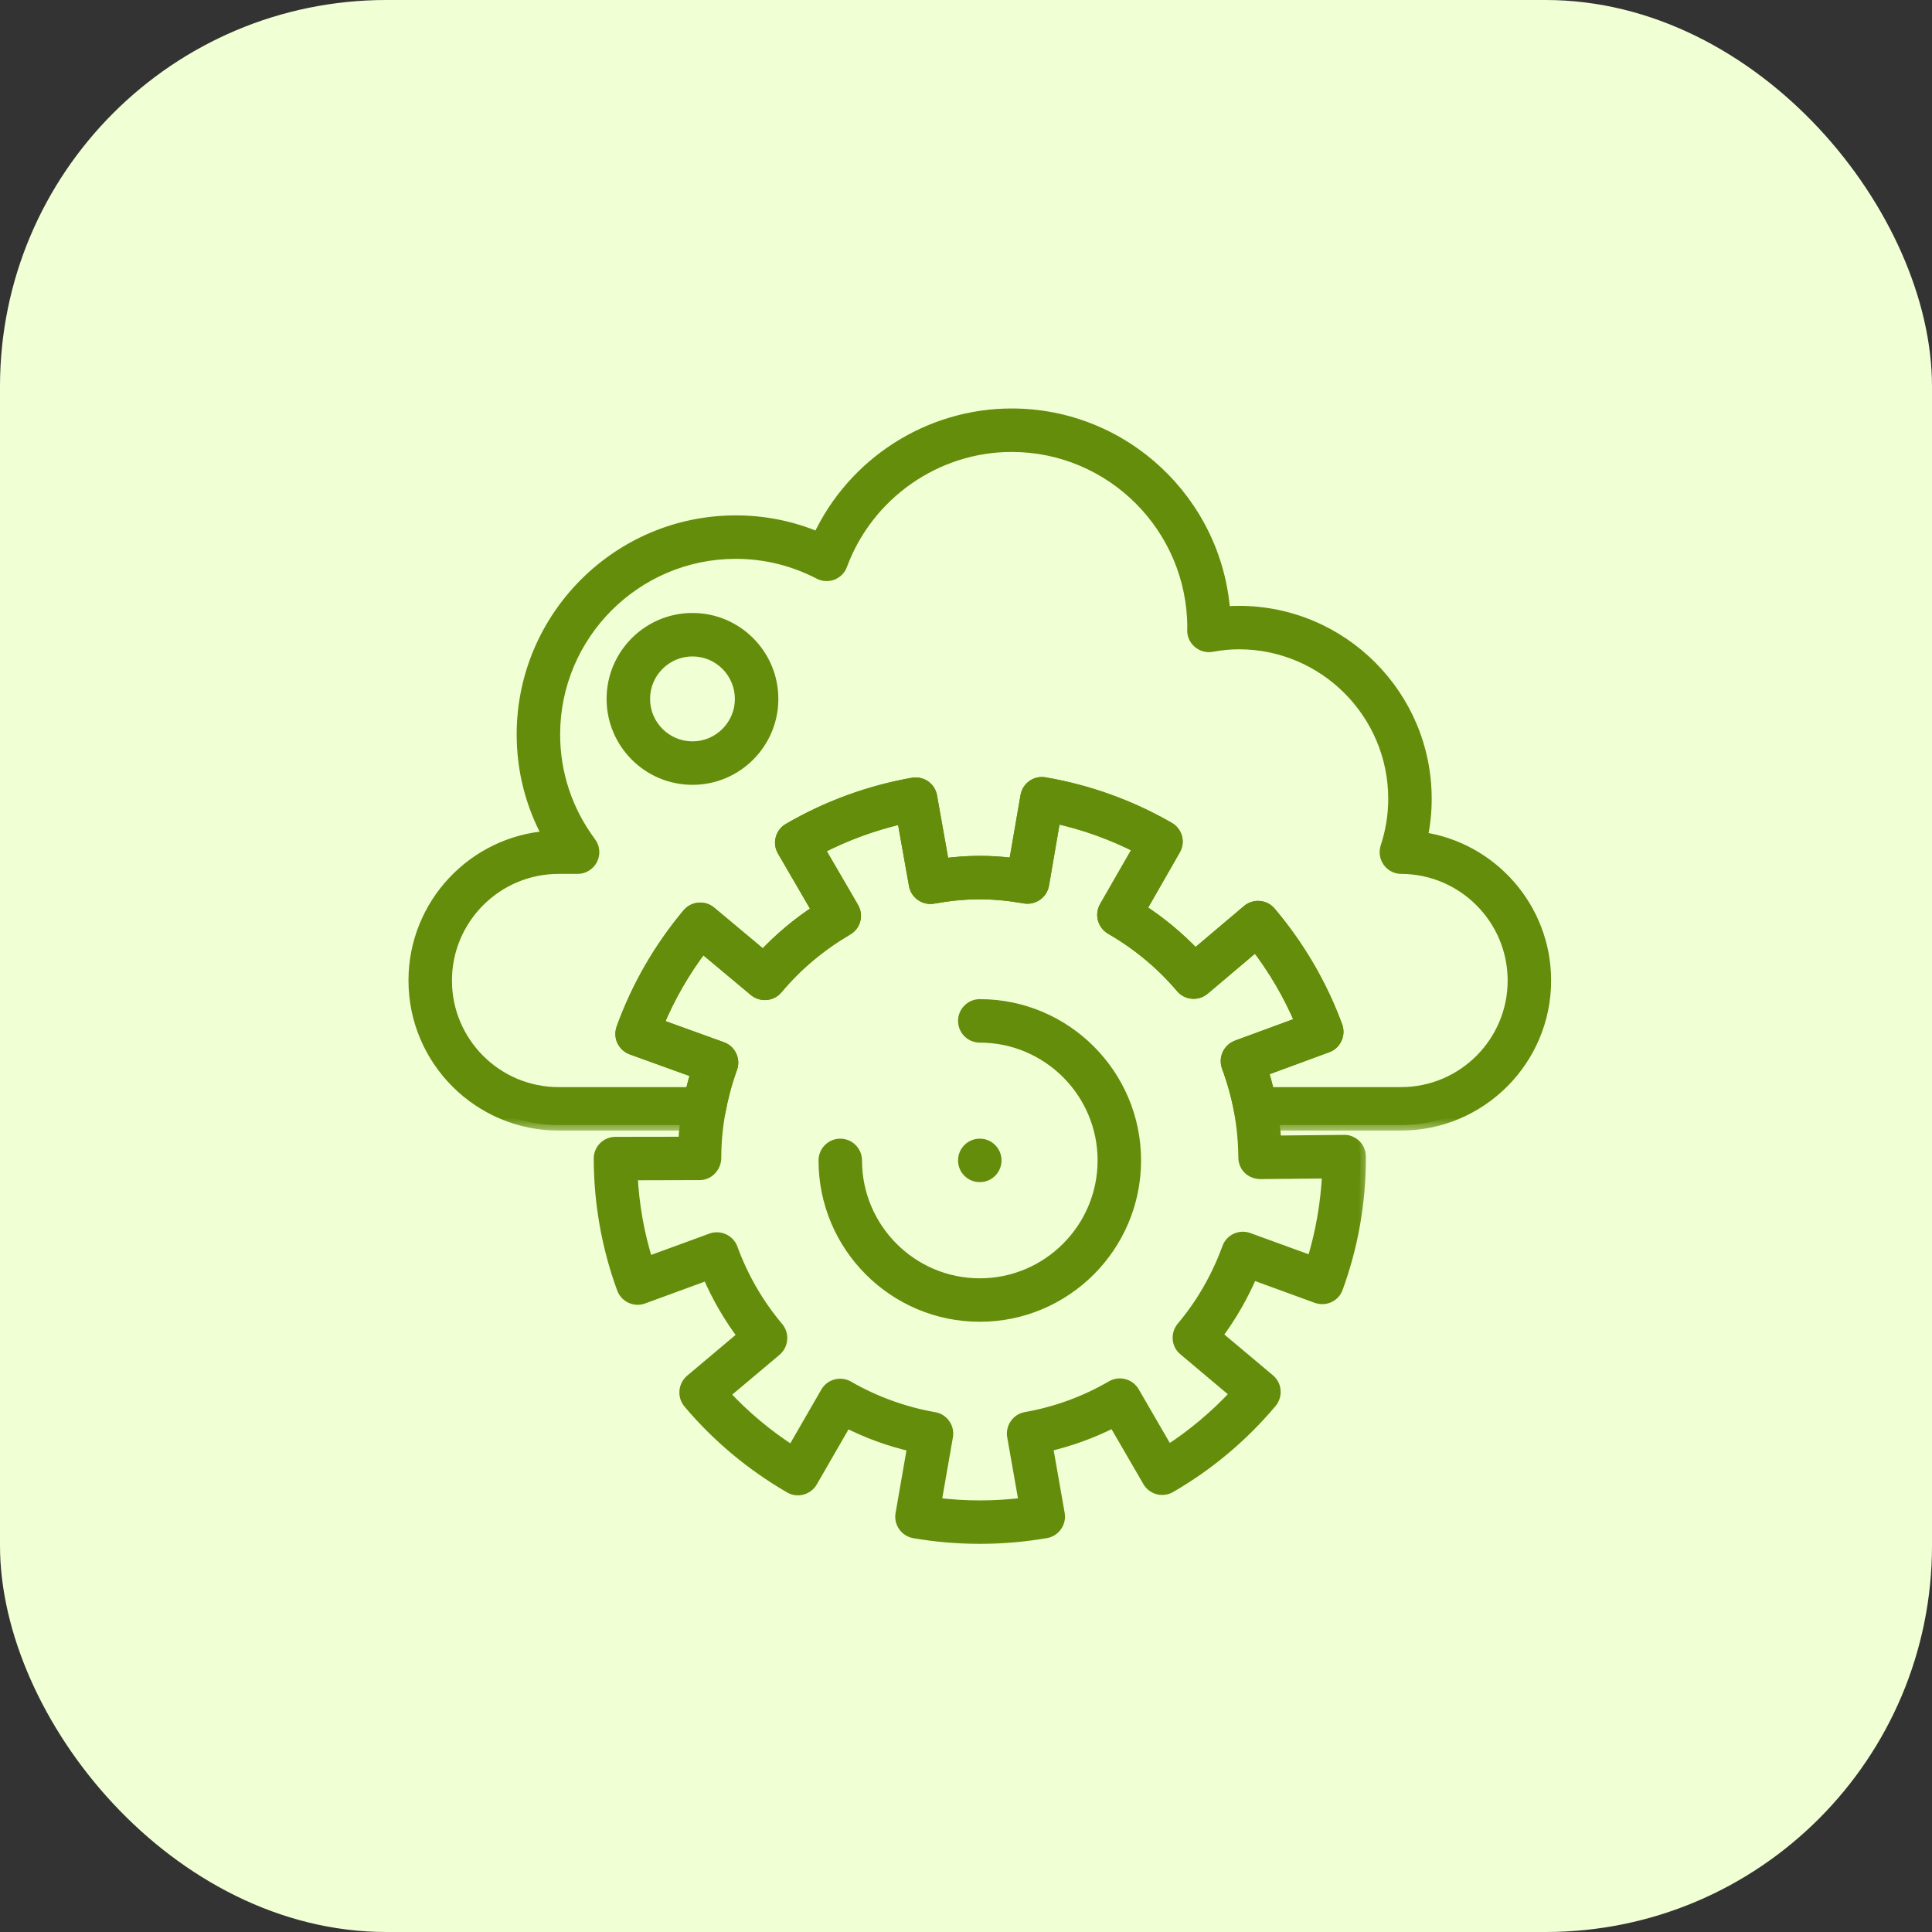
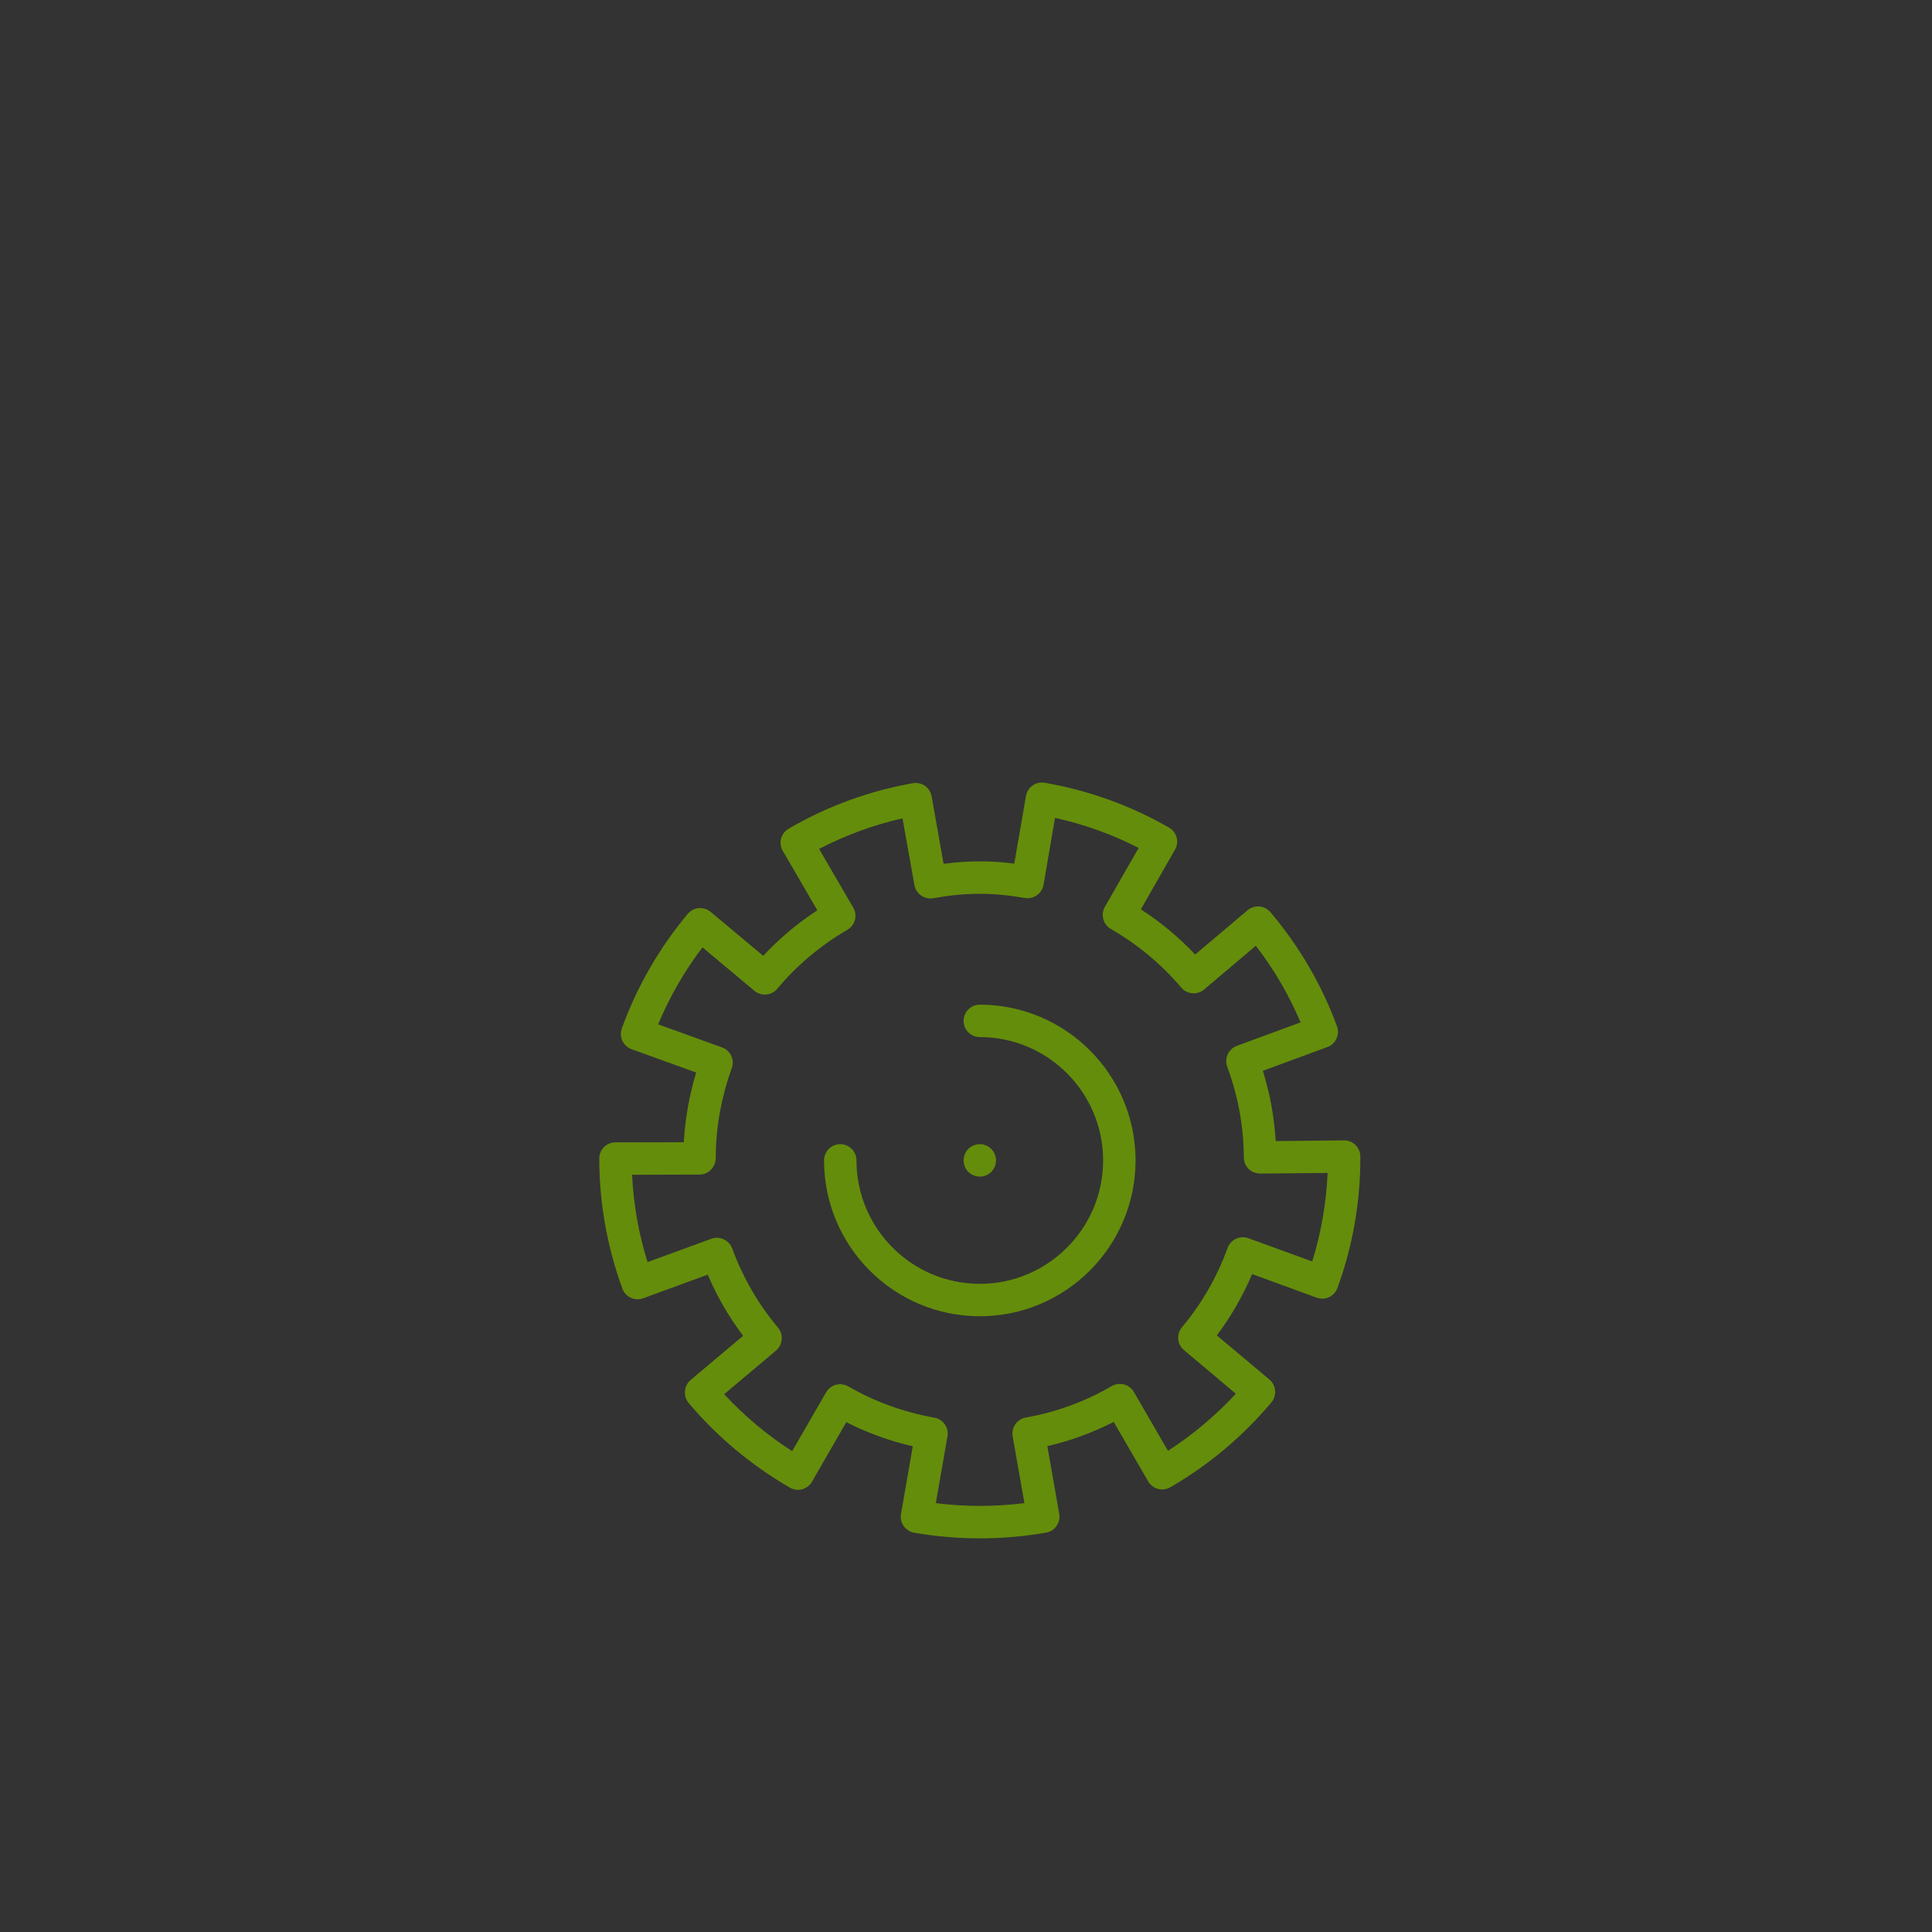
<svg xmlns="http://www.w3.org/2000/svg" width="70" height="70" viewBox="0 0 70 70" fill="none">
  <rect x="0" y="0" width="70" height="70" fill="#333333" stroke="none" />
-   <rect width="70" height="70" rx="14" fill="#F1FFD4" />
  <mask id="path-2-outside-1_3131_7009" maskUnits="userSpaceOnUse" x="14" y="14" width="43" height="27" fill="black">
    <rect fill="white" x="14" y="14" width="43" height="27" />
    <path fill-rule="evenodd" clip-rule="evenodd" d="M50.76 39.588H45.967C45.909 39.322 45.838 39.06 45.756 38.797L48.094 37.936C48.239 37.885 48.356 37.775 48.423 37.63C48.489 37.489 48.493 37.329 48.442 37.184C47.886 35.672 47.072 34.282 46.03 33.049C45.822 32.802 45.45 32.771 45.204 32.978L43.304 34.584C42.717 33.965 42.059 33.413 41.335 32.947L42.572 30.785C42.737 30.507 42.639 30.147 42.357 29.986C40.955 29.18 39.439 28.635 37.85 28.361C37.529 28.306 37.227 28.522 37.172 28.843L36.749 31.29C35.86 31.177 35.065 31.185 34.188 31.298L33.754 28.851C33.726 28.698 33.64 28.561 33.511 28.471C33.381 28.385 33.225 28.349 33.072 28.377C31.482 28.659 29.967 29.215 28.573 30.026C28.291 30.19 28.197 30.55 28.361 30.828L29.614 32.982C28.89 33.456 28.232 34.008 27.652 34.631L25.745 33.037C25.495 32.829 25.127 32.865 24.919 33.111C23.881 34.353 23.079 35.747 22.53 37.262C22.48 37.407 22.483 37.568 22.55 37.709C22.617 37.85 22.738 37.959 22.883 38.014L25.224 38.86C25.15 39.103 25.087 39.346 25.029 39.588H20.24C17.996 39.588 16.175 37.767 16.175 35.527C16.175 33.288 17.996 31.463 20.24 31.463H20.929C21.148 31.463 21.352 31.337 21.453 31.138C21.551 30.942 21.532 30.703 21.399 30.527C20.545 29.379 20.095 28.028 20.095 26.611C20.095 22.992 23.039 20.048 26.658 20.048C27.719 20.048 28.733 20.298 29.681 20.788C29.83 20.866 30.006 20.874 30.163 20.815C30.319 20.753 30.445 20.627 30.499 20.471C31.451 17.902 33.922 16.175 36.655 16.175C40.273 16.175 43.218 19.12 43.218 22.75L43.214 22.828C43.211 23.004 43.285 23.173 43.418 23.286C43.551 23.4 43.731 23.451 43.904 23.419C44.252 23.357 44.573 23.325 44.886 23.325C47.98 23.325 50.498 25.843 50.498 28.941C50.498 29.532 50.404 30.123 50.216 30.691C50.157 30.871 50.189 31.067 50.298 31.22C50.408 31.373 50.584 31.463 50.772 31.463C53.008 31.471 54.825 33.291 54.825 35.527C54.825 37.767 53.004 39.588 50.76 39.588ZM45.49 40.763H50.76C53.65 40.763 56 38.413 56 35.527C56 32.9 54.054 30.715 51.524 30.347C51.626 29.881 51.673 29.411 51.673 28.941C51.673 25.197 48.63 22.151 44.886 22.151C44.714 22.151 44.546 22.158 44.373 22.174C44.08 18.168 40.732 15 36.655 15C33.644 15 30.903 16.774 29.646 19.476C28.698 19.076 27.695 18.873 26.658 18.873C22.393 18.873 18.92 22.346 18.92 26.611C18.92 27.915 19.245 29.172 19.864 30.304C17.15 30.495 15 32.763 15 35.527C15 38.413 17.35 40.763 20.24 40.763H25.506C25.792 40.763 26.035 40.559 26.086 40.281C26.184 39.753 26.325 39.22 26.513 38.703C26.568 38.554 26.56 38.394 26.493 38.253C26.427 38.112 26.309 38.002 26.164 37.951L23.846 37.113C24.261 36.119 24.798 35.183 25.452 34.325L27.335 35.899C27.586 36.107 27.954 36.072 28.162 35.825C28.87 34.975 29.728 34.259 30.703 33.687C30.985 33.523 31.079 33.166 30.914 32.884L29.677 30.758C30.636 30.261 31.647 29.889 32.7 29.65L33.131 32.066C33.158 32.222 33.244 32.355 33.374 32.446C33.499 32.536 33.66 32.571 33.812 32.544C34.979 32.336 35.935 32.328 37.133 32.536C37.286 32.563 37.442 32.524 37.572 32.434C37.697 32.344 37.783 32.211 37.81 32.054L38.225 29.634C39.279 29.865 40.297 30.229 41.256 30.723L40.031 32.857C39.87 33.139 39.968 33.495 40.25 33.66C41.221 34.219 42.079 34.932 42.799 35.782C43.007 36.029 43.379 36.06 43.626 35.852L45.501 34.267C46.159 35.12 46.704 36.052 47.123 37.043L44.812 37.893C44.667 37.947 44.55 38.057 44.483 38.198C44.417 38.339 44.413 38.504 44.464 38.648C44.659 39.177 44.812 39.725 44.914 40.281C44.965 40.559 45.208 40.763 45.49 40.763ZM23.353 25.323C23.353 24.363 24.132 23.584 25.091 23.584C26.047 23.584 26.826 24.363 26.826 25.323C26.826 26.282 26.047 27.061 25.091 27.061C24.132 27.061 23.353 26.282 23.353 25.323ZM22.178 25.323C22.178 26.928 23.482 28.236 25.091 28.236C26.697 28.236 28.001 26.928 28.001 25.323C28.001 23.717 26.697 22.409 25.091 22.409C23.482 22.409 22.178 23.717 22.178 25.323Z" />
  </mask>
-   <path fill-rule="evenodd" clip-rule="evenodd" d="M50.76 39.588H45.967C45.909 39.322 45.838 39.06 45.756 38.797L48.094 37.936C48.239 37.885 48.356 37.775 48.423 37.63C48.489 37.489 48.493 37.329 48.442 37.184C47.886 35.672 47.072 34.282 46.03 33.049C45.822 32.802 45.45 32.771 45.204 32.978L43.304 34.584C42.717 33.965 42.059 33.413 41.335 32.947L42.572 30.785C42.737 30.507 42.639 30.147 42.357 29.986C40.955 29.18 39.439 28.635 37.85 28.361C37.529 28.306 37.227 28.522 37.172 28.843L36.749 31.29C35.86 31.177 35.065 31.185 34.188 31.298L33.754 28.851C33.726 28.698 33.64 28.561 33.511 28.471C33.381 28.385 33.225 28.349 33.072 28.377C31.482 28.659 29.967 29.215 28.573 30.026C28.291 30.19 28.197 30.55 28.361 30.828L29.614 32.982C28.89 33.456 28.232 34.008 27.652 34.631L25.745 33.037C25.495 32.829 25.127 32.865 24.919 33.111C23.881 34.353 23.079 35.747 22.53 37.262C22.48 37.407 22.483 37.568 22.55 37.709C22.617 37.85 22.738 37.959 22.883 38.014L25.224 38.86C25.15 39.103 25.087 39.346 25.029 39.588H20.24C17.996 39.588 16.175 37.767 16.175 35.527C16.175 33.288 17.996 31.463 20.24 31.463H20.929C21.148 31.463 21.352 31.337 21.453 31.138C21.551 30.942 21.532 30.703 21.399 30.527C20.545 29.379 20.095 28.028 20.095 26.611C20.095 22.992 23.039 20.048 26.658 20.048C27.719 20.048 28.733 20.298 29.681 20.788C29.83 20.866 30.006 20.874 30.163 20.815C30.319 20.753 30.445 20.627 30.499 20.471C31.451 17.902 33.922 16.175 36.655 16.175C40.273 16.175 43.218 19.12 43.218 22.75L43.214 22.828C43.211 23.004 43.285 23.173 43.418 23.286C43.551 23.4 43.731 23.451 43.904 23.419C44.252 23.357 44.573 23.325 44.886 23.325C47.98 23.325 50.498 25.843 50.498 28.941C50.498 29.532 50.404 30.123 50.216 30.691C50.157 30.871 50.189 31.067 50.298 31.22C50.408 31.373 50.584 31.463 50.772 31.463C53.008 31.471 54.825 33.291 54.825 35.527C54.825 37.767 53.004 39.588 50.76 39.588ZM45.49 40.763H50.76C53.65 40.763 56 38.413 56 35.527C56 32.9 54.054 30.715 51.524 30.347C51.626 29.881 51.673 29.411 51.673 28.941C51.673 25.197 48.63 22.151 44.886 22.151C44.714 22.151 44.546 22.158 44.373 22.174C44.08 18.168 40.732 15 36.655 15C33.644 15 30.903 16.774 29.646 19.476C28.698 19.076 27.695 18.873 26.658 18.873C22.393 18.873 18.92 22.346 18.92 26.611C18.92 27.915 19.245 29.172 19.864 30.304C17.15 30.495 15 32.763 15 35.527C15 38.413 17.35 40.763 20.24 40.763H25.506C25.792 40.763 26.035 40.559 26.086 40.281C26.184 39.753 26.325 39.22 26.513 38.703C26.568 38.554 26.56 38.394 26.493 38.253C26.427 38.112 26.309 38.002 26.164 37.951L23.846 37.113C24.261 36.119 24.798 35.183 25.452 34.325L27.335 35.899C27.586 36.107 27.954 36.072 28.162 35.825C28.87 34.975 29.728 34.259 30.703 33.687C30.985 33.523 31.079 33.166 30.914 32.884L29.677 30.758C30.636 30.261 31.647 29.889 32.7 29.65L33.131 32.066C33.158 32.222 33.244 32.355 33.374 32.446C33.499 32.536 33.66 32.571 33.812 32.544C34.979 32.336 35.935 32.328 37.133 32.536C37.286 32.563 37.442 32.524 37.572 32.434C37.697 32.344 37.783 32.211 37.81 32.054L38.225 29.634C39.279 29.865 40.297 30.229 41.256 30.723L40.031 32.857C39.87 33.139 39.968 33.495 40.25 33.66C41.221 34.219 42.079 34.932 42.799 35.782C43.007 36.029 43.379 36.06 43.626 35.852L45.501 34.267C46.159 35.12 46.704 36.052 47.123 37.043L44.812 37.893C44.667 37.947 44.55 38.057 44.483 38.198C44.417 38.339 44.413 38.504 44.464 38.648C44.659 39.177 44.812 39.725 44.914 40.281C44.965 40.559 45.208 40.763 45.49 40.763ZM23.353 25.323C23.353 24.363 24.132 23.584 25.091 23.584C26.047 23.584 26.826 24.363 26.826 25.323C26.826 26.282 26.047 27.061 25.091 27.061C24.132 27.061 23.353 26.282 23.353 25.323ZM22.178 25.323C22.178 26.928 23.482 28.236 25.091 28.236C26.697 28.236 28.001 26.928 28.001 25.323C28.001 23.717 26.697 22.409 25.091 22.409C23.482 22.409 22.178 23.717 22.178 25.323Z" fill="#648D0B" />
-   <path d="M45.967 39.588L45.772 39.631L45.807 39.788H45.967V39.588ZM45.756 38.797L45.687 38.61L45.508 38.675L45.565 38.857L45.756 38.797ZM48.094 37.936L48.027 37.747L48.025 37.748L48.094 37.936ZM48.423 37.63L48.242 37.545L48.241 37.547L48.423 37.63ZM48.442 37.184L48.631 37.118L48.63 37.115L48.442 37.184ZM46.03 33.049L45.877 33.177L45.877 33.178L46.03 33.049ZM45.204 32.978L45.075 32.825L45.075 32.825L45.204 32.978ZM43.304 34.584L43.16 34.721L43.289 34.858L43.434 34.736L43.304 34.584ZM41.335 32.947L41.161 32.847L41.067 33.012L41.227 33.115L41.335 32.947ZM42.572 30.785L42.4 30.683L42.399 30.686L42.572 30.785ZM42.357 29.986L42.257 30.16L42.258 30.16L42.357 29.986ZM37.85 28.361L37.884 28.164L37.883 28.164L37.85 28.361ZM37.172 28.843L37.369 28.877L37.369 28.877L37.172 28.843ZM36.749 31.29L36.724 31.489L36.914 31.513L36.946 31.324L36.749 31.29ZM34.188 31.298L33.991 31.333L34.025 31.521L34.214 31.497L34.188 31.298ZM33.754 28.851L33.95 28.816L33.95 28.815L33.754 28.851ZM33.511 28.471L33.625 28.307L33.622 28.305L33.511 28.471ZM33.072 28.377L33.107 28.574L33.107 28.574L33.072 28.377ZM28.573 30.026L28.472 29.853L28.472 29.853L28.573 30.026ZM28.361 30.828L28.534 30.728L28.533 30.727L28.361 30.828ZM29.614 32.982L29.724 33.149L29.883 33.045L29.787 32.882L29.614 32.982ZM27.652 34.631L27.524 34.784L27.67 34.906L27.799 34.767L27.652 34.631ZM25.745 33.037L25.874 32.883L25.873 32.883L25.745 33.037ZM24.919 33.111L24.766 32.983L24.766 32.983L24.919 33.111ZM22.53 37.262L22.342 37.194L22.342 37.196L22.53 37.262ZM22.55 37.709L22.369 37.794L22.369 37.794L22.55 37.709ZM22.883 38.014L22.812 38.201L22.815 38.202L22.883 38.014ZM25.224 38.86L25.416 38.919L25.471 38.736L25.293 38.672L25.224 38.86ZM25.029 39.588V39.788H25.186L25.223 39.635L25.029 39.588ZM21.453 31.138L21.632 31.229L21.632 31.227L21.453 31.138ZM21.399 30.527L21.238 30.646L21.239 30.647L21.399 30.527ZM29.681 20.788L29.774 20.611L29.773 20.61L29.681 20.788ZM30.163 20.815L30.233 21.003L30.237 21.001L30.163 20.815ZM30.499 20.471L30.312 20.401L30.311 20.404L30.499 20.471ZM43.218 22.75L43.418 22.76V22.75H43.218ZM43.214 22.828L43.015 22.818L43.014 22.824L43.214 22.828ZM43.904 23.419L43.868 23.223L43.868 23.223L43.904 23.419ZM50.216 30.691L50.026 30.628L50.026 30.629L50.216 30.691ZM50.298 31.22L50.136 31.337L50.136 31.337L50.298 31.22ZM50.772 31.463L50.773 31.263H50.772V31.463ZM51.524 30.347L51.329 30.304L51.283 30.514L51.495 30.544L51.524 30.347ZM44.373 22.174L44.174 22.189L44.189 22.392L44.392 22.373L44.373 22.174ZM29.646 19.476L29.568 19.66L29.746 19.735L29.827 19.56L29.646 19.476ZM19.864 30.304L19.878 30.503L20.189 30.481L20.039 30.208L19.864 30.304ZM26.086 40.281L25.889 40.245L25.889 40.245L26.086 40.281ZM26.513 38.703L26.325 38.634L26.325 38.635L26.513 38.703ZM26.164 37.951L26.096 38.139L26.098 38.14L26.164 37.951ZM23.846 37.113L23.662 37.036L23.581 37.23L23.778 37.301L23.846 37.113ZM25.452 34.325L25.58 34.172L25.419 34.038L25.293 34.204L25.452 34.325ZM27.335 35.899L27.207 36.053L27.208 36.053L27.335 35.899ZM28.162 35.825L28.314 35.954L28.315 35.953L28.162 35.825ZM30.703 33.687L30.602 33.514L30.602 33.514L30.703 33.687ZM30.914 32.884L30.742 32.985L30.742 32.985L30.914 32.884ZM29.677 30.758L29.585 30.58L29.398 30.677L29.504 30.858L29.677 30.758ZM32.7 29.65L32.897 29.614L32.86 29.408L32.656 29.454L32.7 29.65ZM33.131 32.066L33.328 32.031L33.328 32.031L33.131 32.066ZM33.374 32.446L33.49 32.283L33.488 32.282L33.374 32.446ZM33.812 32.544L33.777 32.347L33.777 32.347L33.812 32.544ZM37.133 32.536L37.168 32.339L37.167 32.339L37.133 32.536ZM37.572 32.434L37.686 32.598L37.688 32.596L37.572 32.434ZM37.81 32.054L38.007 32.088L38.008 32.088L37.81 32.054ZM38.225 29.634L38.268 29.439L38.064 29.394L38.028 29.6L38.225 29.634ZM41.256 30.723L41.43 30.822L41.534 30.64L41.348 30.545L41.256 30.723ZM40.031 32.857L39.857 32.757L39.857 32.758L40.031 32.857ZM40.25 33.66L40.149 33.832L40.15 33.833L40.25 33.66ZM42.799 35.782L42.952 35.653L42.952 35.653L42.799 35.782ZM43.626 35.852L43.754 36.005L43.755 36.005L43.626 35.852ZM45.501 34.267L45.66 34.144L45.532 33.979L45.372 34.114L45.501 34.267ZM47.123 37.043L47.192 37.231L47.389 37.158L47.307 36.965L47.123 37.043ZM44.812 37.893L44.743 37.705L44.741 37.706L44.812 37.893ZM44.483 38.198L44.664 38.283L44.664 38.283L44.483 38.198ZM44.464 38.648L44.275 38.715L44.276 38.718L44.464 38.648ZM44.914 40.281L45.111 40.245L45.111 40.245L44.914 40.281ZM45.967 39.788H50.76V39.388H45.967V39.788ZM45.565 38.857C45.646 39.114 45.715 39.371 45.772 39.631L46.163 39.545C46.103 39.273 46.031 39.005 45.947 38.737L45.565 38.857ZM48.025 37.748L45.687 38.61L45.825 38.985L48.163 38.123L48.025 37.748ZM48.241 37.547C48.196 37.645 48.118 37.715 48.027 37.747L48.16 38.124C48.359 38.055 48.516 37.905 48.604 37.714L48.241 37.547ZM48.254 37.25C48.288 37.349 48.284 37.455 48.242 37.545L48.603 37.716C48.694 37.524 48.698 37.309 48.631 37.118L48.254 37.25ZM45.877 33.178C46.904 34.394 47.707 35.764 48.255 37.253L48.63 37.115C48.066 35.581 47.239 34.171 46.183 32.92L45.877 33.178ZM45.333 33.131C45.495 32.995 45.741 33.016 45.877 33.177L46.183 32.92C45.904 32.588 45.406 32.547 45.075 32.825L45.333 33.131ZM43.434 34.736L45.333 33.131L45.075 32.825L43.175 34.431L43.434 34.736ZM41.227 33.115C41.937 33.572 42.583 34.114 43.16 34.721L43.45 34.446C42.852 33.816 42.182 33.254 41.443 32.779L41.227 33.115ZM42.399 30.686L41.161 32.847L41.508 33.046L42.746 30.885L42.399 30.686ZM42.258 30.16C42.444 30.266 42.507 30.503 42.4 30.683L42.744 30.887C42.967 30.511 42.833 30.028 42.456 29.813L42.258 30.16ZM37.816 28.558C39.383 28.828 40.876 29.365 42.257 30.16L42.457 29.813C41.034 28.994 39.496 28.442 37.884 28.164L37.816 28.558ZM37.369 28.877C37.406 28.663 37.605 28.522 37.816 28.558L37.883 28.164C37.452 28.09 37.048 28.38 36.975 28.809L37.369 28.877ZM36.946 31.324L37.369 28.877L36.975 28.809L36.552 31.256L36.946 31.324ZM34.214 31.497C35.075 31.385 35.853 31.378 36.724 31.489L36.775 31.092C35.868 30.976 35.056 30.984 34.163 31.1L34.214 31.497ZM33.557 28.886L33.991 31.333L34.385 31.263L33.95 28.816L33.557 28.886ZM33.396 28.635C33.481 28.694 33.538 28.785 33.557 28.886L33.95 28.815C33.914 28.611 33.798 28.428 33.625 28.307L33.396 28.635ZM33.107 28.574C33.207 28.556 33.311 28.578 33.4 28.637L33.622 28.305C33.452 28.191 33.243 28.143 33.037 28.18L33.107 28.574ZM28.673 30.198C30.047 29.4 31.54 28.852 33.107 28.574L33.037 28.18C31.424 28.466 29.886 29.03 28.472 29.853L28.673 30.198ZM28.533 30.727C28.426 30.545 28.486 30.307 28.673 30.198L28.472 29.853C28.095 30.073 27.968 30.556 28.189 30.93L28.533 30.727ZM29.787 32.882L28.534 30.728L28.188 30.929L29.441 33.083L29.787 32.882ZM27.799 34.767C28.367 34.156 29.012 33.615 29.724 33.149L29.505 32.815C28.767 33.297 28.097 33.86 27.506 34.494L27.799 34.767ZM25.617 33.19L27.524 34.784L27.781 34.477L25.874 32.883L25.617 33.19ZM25.072 33.24C25.209 33.077 25.452 33.054 25.618 33.191L25.873 32.883C25.537 32.605 25.044 32.652 24.766 32.983L25.072 33.24ZM22.718 37.33C23.259 35.837 24.05 34.463 25.073 33.24L24.766 32.983C23.713 34.242 22.899 35.657 22.342 37.194L22.718 37.33ZM22.731 37.623C22.688 37.533 22.684 37.427 22.719 37.328L22.342 37.196C22.275 37.387 22.279 37.602 22.369 37.794L22.731 37.623ZM22.954 37.827C22.856 37.79 22.775 37.716 22.731 37.623L22.369 37.794C22.459 37.983 22.62 38.129 22.812 38.201L22.954 37.827ZM25.293 38.672L22.951 37.826L22.815 38.202L25.157 39.048L25.293 38.672ZM25.223 39.635C25.281 39.394 25.343 39.156 25.416 38.919L25.033 38.801C24.957 39.05 24.893 39.297 24.834 39.541L25.223 39.635ZM20.24 39.788H25.029V39.388H20.24V39.788ZM15.975 35.527C15.975 37.878 17.885 39.788 20.24 39.788V39.388C18.106 39.388 16.375 37.657 16.375 35.527H15.975ZM20.24 31.263C17.885 31.263 15.975 33.177 15.975 35.527H16.375C16.375 33.398 18.106 31.663 20.24 31.663V31.263ZM20.929 31.263H20.24V31.663H20.929V31.263ZM21.275 31.047C21.207 31.181 21.072 31.263 20.929 31.263V31.663C21.224 31.663 21.496 31.494 21.632 31.229L21.275 31.047ZM21.239 30.647C21.326 30.762 21.339 30.919 21.275 31.048L21.632 31.227C21.764 30.965 21.738 30.644 21.558 30.406L21.239 30.647ZM19.895 26.611C19.895 28.072 20.359 29.465 21.238 30.646L21.559 30.407C20.731 29.294 20.295 27.985 20.295 26.611H19.895ZM26.658 19.848C22.929 19.848 19.895 22.882 19.895 26.611H20.295C20.295 23.103 23.15 20.248 26.658 20.248V19.848ZM29.773 20.61C28.797 20.106 27.752 19.848 26.658 19.848V20.248C27.686 20.248 28.669 20.49 29.589 20.965L29.773 20.61ZM30.092 20.628C29.986 20.668 29.87 20.661 29.774 20.611L29.588 20.965C29.79 21.071 30.025 21.08 30.233 21.003L30.092 20.628ZM30.311 20.404C30.276 20.503 30.195 20.587 30.088 20.63L30.237 21.001C30.443 20.918 30.613 20.752 30.688 20.537L30.311 20.404ZM36.655 15.975C33.838 15.975 31.292 17.754 30.312 20.401L30.687 20.54C31.61 18.049 34.006 16.375 36.655 16.375V15.975ZM43.418 22.75C43.418 19.009 40.384 15.975 36.655 15.975V16.375C40.163 16.375 43.018 19.23 43.018 22.75H43.418ZM43.414 22.838L43.418 22.76L43.019 22.74L43.015 22.818L43.414 22.838ZM43.548 23.134C43.461 23.06 43.412 22.95 43.414 22.832L43.014 22.824C43.009 23.059 43.108 23.285 43.288 23.438L43.548 23.134ZM43.868 23.223C43.757 23.243 43.637 23.21 43.548 23.134L43.288 23.438C43.466 23.59 43.706 23.659 43.939 23.616L43.868 23.223ZM44.886 23.125C44.56 23.125 44.227 23.158 43.868 23.223L43.939 23.616C44.278 23.555 44.587 23.525 44.886 23.525V23.125ZM50.698 28.941C50.698 25.733 48.091 23.125 44.886 23.125V23.525C47.87 23.525 50.298 25.954 50.298 28.941H50.698ZM50.406 30.754C50.601 30.166 50.698 29.553 50.698 28.941H50.298C50.298 29.511 50.208 30.081 50.026 30.628L50.406 30.754ZM50.461 31.103C50.388 31.002 50.367 30.872 50.406 30.753L50.026 30.629C49.947 30.87 49.989 31.133 50.136 31.337L50.461 31.103ZM50.772 31.263C50.648 31.263 50.533 31.203 50.461 31.103L50.136 31.337C50.283 31.542 50.52 31.663 50.772 31.663V31.263ZM55.025 35.527C55.025 33.181 53.119 31.271 50.773 31.263L50.772 31.663C52.898 31.67 54.625 33.402 54.625 35.527H55.025ZM50.76 39.788C53.115 39.788 55.025 37.878 55.025 35.527H54.625C54.625 37.657 52.894 39.388 50.76 39.388V39.788ZM50.76 40.563H45.49V40.963H50.76V40.563ZM55.8 35.527C55.8 38.303 53.54 40.563 50.76 40.563V40.963C53.761 40.963 56.2 38.524 56.2 35.527H55.8ZM51.495 30.544C53.928 30.898 55.8 33.001 55.8 35.527H56.2C56.2 32.799 54.179 30.531 51.553 30.149L51.495 30.544ZM51.473 28.941C51.473 29.397 51.427 29.853 51.329 30.304L51.719 30.389C51.825 29.908 51.873 29.424 51.873 28.941H51.473ZM44.886 22.351C48.52 22.351 51.473 25.308 51.473 28.941H51.873C51.873 25.087 48.741 21.951 44.886 21.951V22.351ZM44.392 22.373C44.558 22.358 44.72 22.351 44.886 22.351V21.951C44.708 21.951 44.534 21.959 44.355 21.975L44.392 22.373ZM36.655 15.2C40.626 15.2 43.888 18.286 44.174 22.189L44.573 22.159C44.272 18.05 40.837 14.8 36.655 14.8V15.2ZM29.827 19.56C31.052 16.928 33.722 15.2 36.655 15.2V14.8C33.565 14.8 30.754 16.62 29.464 19.392L29.827 19.56ZM26.658 19.073C27.669 19.073 28.645 19.271 29.568 19.66L29.723 19.292C28.751 18.882 27.722 18.673 26.658 18.673V19.073ZM19.12 26.611C19.12 22.457 22.504 19.073 26.658 19.073V18.673C22.283 18.673 18.72 22.236 18.72 26.611H19.12ZM20.039 30.208C19.436 29.105 19.12 27.881 19.12 26.611H18.72C18.72 27.949 19.053 29.238 19.688 30.399L20.039 30.208ZM15.2 35.527C15.2 32.869 17.268 30.688 19.878 30.503L19.849 30.104C17.032 30.303 14.8 32.657 14.8 35.527H15.2ZM20.24 40.563C17.46 40.563 15.2 38.303 15.2 35.527H14.8C14.8 38.524 17.239 40.963 20.24 40.963V40.563ZM25.506 40.563H20.24V40.963H25.506V40.563ZM25.889 40.245C25.856 40.428 25.696 40.563 25.506 40.563V40.963C25.889 40.963 26.215 40.69 26.283 40.317L25.889 40.245ZM26.325 38.635C26.133 39.163 25.989 39.706 25.889 40.245L26.283 40.318C26.379 39.799 26.517 39.277 26.701 38.772L26.325 38.635ZM26.312 38.338C26.356 38.431 26.361 38.536 26.325 38.634L26.701 38.772C26.774 38.573 26.764 38.357 26.674 38.167L26.312 38.338ZM26.098 38.14C26.19 38.172 26.267 38.243 26.312 38.338L26.674 38.167C26.586 37.981 26.429 37.832 26.231 37.763L26.098 38.14ZM23.778 37.301L26.096 38.139L26.232 37.763L23.914 36.925L23.778 37.301ZM25.293 34.204C24.628 35.075 24.083 36.026 23.662 37.036L24.031 37.19C24.439 36.211 24.967 35.29 25.611 34.447L25.293 34.204ZM27.463 35.746L25.58 34.172L25.323 34.479L27.207 36.053L27.463 35.746ZM28.008 35.696C27.871 35.859 27.628 35.883 27.463 35.745L27.208 36.053C27.543 36.331 28.037 36.284 28.314 35.954L28.008 35.696ZM30.602 33.514C29.608 34.097 28.732 34.829 28.008 35.697L28.315 35.953C29.008 35.122 29.848 34.42 30.804 33.859L30.602 33.514ZM30.742 32.985C30.85 33.171 30.789 33.405 30.602 33.514L30.804 33.86C31.181 33.64 31.307 33.161 31.087 32.783L30.742 32.985ZM29.504 30.858L30.742 32.985L31.087 32.784L29.85 30.657L29.504 30.858ZM32.656 29.454C31.586 29.697 30.559 30.075 29.585 30.58L29.769 30.935C30.714 30.446 31.708 30.08 32.744 29.845L32.656 29.454ZM33.328 32.031L32.897 29.614L32.503 29.685L32.934 32.101L33.328 32.031ZM33.488 32.282C33.402 32.221 33.346 32.135 33.328 32.031L32.934 32.1C32.971 32.31 33.087 32.489 33.259 32.61L33.488 32.282ZM33.777 32.347C33.676 32.365 33.571 32.341 33.49 32.283L33.257 32.608C33.427 32.73 33.643 32.777 33.848 32.74L33.777 32.347ZM37.167 32.339C35.946 32.127 34.967 32.135 33.777 32.347L33.847 32.74C34.992 32.537 35.924 32.529 37.099 32.733L37.167 32.339ZM37.457 32.27C37.367 32.332 37.264 32.356 37.168 32.339L37.098 32.733C37.307 32.77 37.517 32.715 37.686 32.598L37.457 32.27ZM37.613 32.02C37.595 32.123 37.539 32.211 37.455 32.271L37.688 32.596C37.855 32.476 37.971 32.298 38.007 32.088L37.613 32.02ZM38.028 29.6L37.613 32.02L38.008 32.088L38.423 29.668L38.028 29.6ZM41.348 30.545C40.373 30.043 39.338 29.673 38.268 29.439L38.183 29.829C39.219 30.057 40.221 30.415 41.165 30.9L41.348 30.545ZM40.204 32.956L41.43 30.822L41.083 30.623L39.857 32.757L40.204 32.956ZM40.351 33.487C40.162 33.377 40.099 33.141 40.205 32.956L39.857 32.758C39.641 33.136 39.774 33.613 40.149 33.832L40.351 33.487ZM42.952 35.653C42.216 34.785 41.341 34.058 40.35 33.486L40.15 33.833C41.102 34.381 41.941 35.079 42.647 35.911L42.952 35.653ZM43.497 35.699C43.334 35.836 43.089 35.815 42.952 35.653L42.646 35.911C42.925 36.242 43.423 36.284 43.754 36.005L43.497 35.699ZM45.372 34.114L43.496 35.7L43.755 36.005L45.63 34.419L45.372 34.114ZM47.307 36.965C46.881 35.959 46.328 35.012 45.66 34.144L45.343 34.389C45.99 35.229 46.526 36.146 46.938 37.121L47.307 36.965ZM44.881 38.08L47.192 37.231L47.053 36.855L44.743 37.705L44.881 38.08ZM44.664 38.283C44.709 38.188 44.787 38.116 44.883 38.08L44.741 37.706C44.547 37.779 44.391 37.926 44.302 38.113L44.664 38.283ZM44.652 38.582C44.617 38.483 44.622 38.373 44.664 38.283L44.302 38.113C44.212 38.305 44.208 38.524 44.275 38.715L44.652 38.582ZM45.111 40.245C45.007 39.677 44.851 39.118 44.651 38.579L44.276 38.718C44.468 39.236 44.618 39.773 44.717 40.317L45.111 40.245ZM45.49 40.563C45.305 40.563 45.144 40.429 45.111 40.245L44.717 40.317C44.785 40.69 45.11 40.963 45.49 40.963V40.563ZM25.091 23.384C24.021 23.384 23.153 24.253 23.153 25.323H23.553C23.553 24.474 24.242 23.784 25.091 23.784V23.384ZM27.026 25.323C27.026 24.253 26.157 23.384 25.091 23.384V23.784C25.936 23.784 26.626 24.473 26.626 25.323H27.026ZM25.091 27.261C26.157 27.261 27.026 26.392 27.026 25.323H26.626C26.626 26.172 25.936 26.861 25.091 26.861V27.261ZM23.153 25.323C23.153 26.392 24.021 27.261 25.091 27.261V26.861C24.242 26.861 23.553 26.171 23.553 25.323H23.153ZM25.091 28.036C23.592 28.036 22.378 26.818 22.378 25.323H21.978C21.978 27.038 23.371 28.436 25.091 28.436V28.036ZM27.801 25.323C27.801 26.818 26.586 28.036 25.091 28.036V28.436C26.808 28.436 28.201 27.038 28.201 25.323H27.801ZM25.091 22.609C26.586 22.609 27.801 23.827 27.801 25.323H28.201C28.201 23.607 26.808 22.209 25.091 22.209V22.609ZM22.378 25.323C22.378 23.827 23.592 22.609 25.091 22.609V22.209C23.371 22.209 21.978 23.607 21.978 25.323H22.378Z" fill="#648D0B" mask="url(#path-2-outside-1_3131_7009)" />
  <mask id="path-4-outside-2_3131_7009" maskUnits="userSpaceOnUse" x="20.712" y="27.353" width="29" height="29" fill="black">
    <rect fill="white" x="20.712" y="27.353" width="29" height="29" />
-     <path fill-rule="evenodd" clip-rule="evenodd" d="M33.906 54.461C34.971 54.598 36.056 54.594 37.117 54.461L36.69 52.041C36.636 51.72 36.851 51.414 37.168 51.36C38.269 51.164 39.314 50.784 40.281 50.22C40.414 50.142 40.575 50.122 40.724 50.161C40.877 50.2 41.006 50.302 41.084 50.435L42.318 52.566C43.222 51.982 44.045 51.289 44.777 50.498L42.897 48.916C42.776 48.818 42.701 48.673 42.69 48.521C42.674 48.364 42.725 48.211 42.823 48.09C43.535 47.244 44.092 46.277 44.479 45.215C44.589 44.91 44.926 44.753 45.231 44.863L47.545 45.705C47.867 44.667 48.054 43.594 48.102 42.498L45.658 42.521C45.497 42.514 45.352 42.463 45.239 42.353C45.129 42.243 45.067 42.094 45.067 41.938C45.063 41.39 45.012 40.834 44.914 40.281C44.812 39.725 44.659 39.177 44.464 38.648C44.413 38.504 44.417 38.339 44.483 38.198C44.55 38.057 44.667 37.947 44.812 37.893L47.123 37.043C46.703 36.052 46.159 35.12 45.501 34.267L43.626 35.852C43.379 36.06 43.007 36.029 42.799 35.782C42.079 34.932 41.221 34.219 40.25 33.66C39.968 33.495 39.87 33.139 40.031 32.857L41.256 30.723C40.297 30.229 39.279 29.865 38.225 29.634L37.81 32.054C37.783 32.211 37.697 32.344 37.572 32.434C37.442 32.524 37.286 32.563 37.133 32.536C35.935 32.328 34.979 32.336 33.812 32.544C33.66 32.571 33.499 32.536 33.374 32.446C33.244 32.355 33.158 32.222 33.131 32.066L32.7 29.65C31.647 29.889 30.636 30.261 29.677 30.758L30.914 32.884C31.079 33.166 30.985 33.523 30.703 33.687C29.728 34.259 28.87 34.975 28.162 35.825C27.954 36.072 27.586 36.107 27.335 35.9L25.452 34.325C24.798 35.183 24.261 36.119 23.846 37.113L26.164 37.951C26.309 38.002 26.427 38.112 26.493 38.253C26.56 38.394 26.568 38.554 26.513 38.703C26.325 39.22 26.184 39.753 26.086 40.281C25.984 40.834 25.933 41.394 25.933 41.95C25.933 42.275 25.675 42.557 25.35 42.557L22.902 42.564C22.953 43.641 23.141 44.703 23.462 45.728L25.773 44.883C26.078 44.773 26.415 44.93 26.529 45.231C26.916 46.292 27.476 47.256 28.189 48.102C28.287 48.223 28.338 48.376 28.322 48.532C28.31 48.685 28.236 48.83 28.118 48.932L26.239 50.514C26.971 51.305 27.797 51.998 28.702 52.578L29.931 50.447C30.01 50.31 30.139 50.212 30.288 50.173C30.441 50.134 30.601 50.154 30.734 50.232C31.701 50.788 32.747 51.168 33.851 51.364C34.169 51.418 34.384 51.724 34.329 52.041L33.906 54.461ZM35.5 55.738C34.705 55.738 33.906 55.667 33.123 55.534C32.97 55.507 32.833 55.42 32.743 55.291C32.653 55.166 32.618 55.005 32.645 54.853L33.072 52.401C32.234 52.209 31.427 51.916 30.664 51.528L29.419 53.686C29.344 53.819 29.215 53.917 29.062 53.96C28.913 53.999 28.753 53.979 28.62 53.901C27.226 53.094 25.992 52.065 24.95 50.831C24.852 50.71 24.802 50.557 24.817 50.4C24.829 50.248 24.903 50.103 25.021 50.001L26.924 48.399C26.411 47.718 25.98 46.978 25.643 46.183L23.302 47.04C23 47.15 22.66 46.993 22.55 46.688C21.998 45.18 21.716 43.594 21.712 41.977C21.712 41.652 21.974 41.39 22.299 41.39L24.774 41.386C24.802 40.939 24.852 40.505 24.931 40.07C25.005 39.667 25.103 39.259 25.224 38.86L22.883 38.014C22.738 37.959 22.616 37.85 22.55 37.709C22.483 37.568 22.48 37.407 22.53 37.262C23.079 35.747 23.881 34.353 24.919 33.111C25.127 32.865 25.495 32.829 25.745 33.037L27.652 34.631C28.232 34.008 28.89 33.456 29.614 32.982L28.361 30.828C28.197 30.55 28.291 30.19 28.573 30.026C29.967 29.215 31.482 28.659 33.072 28.377C33.225 28.349 33.381 28.385 33.511 28.471C33.64 28.561 33.726 28.698 33.754 28.851L34.188 31.298C35.065 31.185 35.86 31.177 36.749 31.29L37.172 28.843C37.227 28.522 37.528 28.306 37.849 28.361C39.439 28.635 40.955 29.18 42.357 29.986C42.639 30.147 42.737 30.507 42.572 30.785L41.335 32.947C42.059 33.413 42.717 33.965 43.304 34.584L45.204 32.978C45.45 32.771 45.822 32.802 46.03 33.049C47.072 34.282 47.886 35.672 48.442 37.184C48.493 37.329 48.489 37.489 48.423 37.63C48.356 37.775 48.239 37.885 48.094 37.936L45.756 38.797C45.885 39.216 45.991 39.643 46.069 40.07C46.144 40.493 46.194 40.92 46.222 41.343L48.697 41.319C48.849 41.311 49.002 41.378 49.116 41.487C49.225 41.597 49.288 41.75 49.288 41.907V41.95C49.288 43.571 49.01 45.157 48.458 46.664C48.407 46.813 48.297 46.931 48.156 46.997C48.015 47.064 47.855 47.068 47.706 47.017L45.368 46.163C45.028 46.958 44.601 47.702 44.088 48.383L45.991 49.981C46.112 50.083 46.187 50.228 46.198 50.381C46.214 50.537 46.163 50.69 46.065 50.811C45.028 52.045 43.798 53.079 42.404 53.885C42.122 54.05 41.766 53.952 41.601 53.674L40.352 51.52C39.588 51.908 38.785 52.202 37.947 52.397L38.378 54.849C38.406 55.002 38.37 55.158 38.28 55.287C38.194 55.413 38.057 55.503 37.904 55.53C37.113 55.667 36.307 55.738 35.5 55.738ZM35.5 47.69C32.387 47.69 29.857 45.157 29.857 42.044C29.857 41.722 30.119 41.456 30.444 41.456C30.77 41.456 31.032 41.722 31.032 42.044C31.032 44.511 33.037 46.516 35.5 46.516C37.963 46.516 39.968 44.511 39.968 42.044C39.968 39.58 37.963 37.575 35.5 37.575C35.175 37.575 34.913 37.313 34.913 36.988C34.913 36.667 35.175 36.401 35.5 36.401C38.613 36.401 41.143 38.934 41.143 42.044C41.143 45.157 38.613 47.69 35.5 47.69ZM35.5 41.456C35.175 41.456 34.913 41.719 34.913 42.044C34.913 42.369 35.175 42.631 35.5 42.631C35.825 42.631 36.087 42.369 36.087 42.044C36.087 41.719 35.825 41.456 35.5 41.456Z" />
  </mask>
  <path fill-rule="evenodd" clip-rule="evenodd" d="M33.906 54.461C34.971 54.598 36.056 54.594 37.117 54.461L36.69 52.041C36.636 51.72 36.851 51.414 37.168 51.36C38.269 51.164 39.314 50.784 40.281 50.22C40.414 50.142 40.575 50.122 40.724 50.161C40.877 50.2 41.006 50.302 41.084 50.435L42.318 52.566C43.222 51.982 44.045 51.289 44.777 50.498L42.897 48.916C42.776 48.818 42.701 48.673 42.69 48.521C42.674 48.364 42.725 48.211 42.823 48.09C43.535 47.244 44.092 46.277 44.479 45.215C44.589 44.91 44.926 44.753 45.231 44.863L47.545 45.705C47.867 44.667 48.054 43.594 48.102 42.498L45.658 42.521C45.497 42.514 45.352 42.463 45.239 42.353C45.129 42.243 45.067 42.094 45.067 41.938C45.063 41.39 45.012 40.834 44.914 40.281C44.812 39.725 44.659 39.177 44.464 38.648C44.413 38.504 44.417 38.339 44.483 38.198C44.55 38.057 44.667 37.947 44.812 37.893L47.123 37.043C46.703 36.052 46.159 35.12 45.501 34.267L43.626 35.852C43.379 36.06 43.007 36.029 42.799 35.782C42.079 34.932 41.221 34.219 40.25 33.66C39.968 33.495 39.87 33.139 40.031 32.857L41.256 30.723C40.297 30.229 39.279 29.865 38.225 29.634L37.81 32.054C37.783 32.211 37.697 32.344 37.572 32.434C37.442 32.524 37.286 32.563 37.133 32.536C35.935 32.328 34.979 32.336 33.812 32.544C33.66 32.571 33.499 32.536 33.374 32.446C33.244 32.355 33.158 32.222 33.131 32.066L32.7 29.65C31.647 29.889 30.636 30.261 29.677 30.758L30.914 32.884C31.079 33.166 30.985 33.523 30.703 33.687C29.728 34.259 28.87 34.975 28.162 35.825C27.954 36.072 27.586 36.107 27.335 35.9L25.452 34.325C24.798 35.183 24.261 36.119 23.846 37.113L26.164 37.951C26.309 38.002 26.427 38.112 26.493 38.253C26.56 38.394 26.568 38.554 26.513 38.703C26.325 39.22 26.184 39.753 26.086 40.281C25.984 40.834 25.933 41.394 25.933 41.95C25.933 42.275 25.675 42.557 25.35 42.557L22.902 42.564C22.953 43.641 23.141 44.703 23.462 45.728L25.773 44.883C26.078 44.773 26.415 44.93 26.529 45.231C26.916 46.292 27.476 47.256 28.189 48.102C28.287 48.223 28.338 48.376 28.322 48.532C28.31 48.685 28.236 48.83 28.118 48.932L26.239 50.514C26.971 51.305 27.797 51.998 28.702 52.578L29.931 50.447C30.01 50.31 30.139 50.212 30.288 50.173C30.441 50.134 30.601 50.154 30.734 50.232C31.701 50.788 32.747 51.168 33.851 51.364C34.169 51.418 34.384 51.724 34.329 52.041L33.906 54.461ZM35.5 55.738C34.705 55.738 33.906 55.667 33.123 55.534C32.97 55.507 32.833 55.42 32.743 55.291C32.653 55.166 32.618 55.005 32.645 54.853L33.072 52.401C32.234 52.209 31.427 51.916 30.664 51.528L29.419 53.686C29.344 53.819 29.215 53.917 29.062 53.96C28.913 53.999 28.753 53.979 28.62 53.901C27.226 53.094 25.992 52.065 24.95 50.831C24.852 50.71 24.802 50.557 24.817 50.4C24.829 50.248 24.903 50.103 25.021 50.001L26.924 48.399C26.411 47.718 25.98 46.978 25.643 46.183L23.302 47.04C23 47.15 22.66 46.993 22.55 46.688C21.998 45.18 21.716 43.594 21.712 41.977C21.712 41.652 21.974 41.39 22.299 41.39L24.774 41.386C24.802 40.939 24.852 40.505 24.931 40.07C25.005 39.667 25.103 39.259 25.224 38.86L22.883 38.014C22.738 37.959 22.616 37.85 22.55 37.709C22.483 37.568 22.48 37.407 22.53 37.262C23.079 35.747 23.881 34.353 24.919 33.111C25.127 32.865 25.495 32.829 25.745 33.037L27.652 34.631C28.232 34.008 28.89 33.456 29.614 32.982L28.361 30.828C28.197 30.55 28.291 30.19 28.573 30.026C29.967 29.215 31.482 28.659 33.072 28.377C33.225 28.349 33.381 28.385 33.511 28.471C33.64 28.561 33.726 28.698 33.754 28.851L34.188 31.298C35.065 31.185 35.86 31.177 36.749 31.29L37.172 28.843C37.227 28.522 37.528 28.306 37.849 28.361C39.439 28.635 40.955 29.18 42.357 29.986C42.639 30.147 42.737 30.507 42.572 30.785L41.335 32.947C42.059 33.413 42.717 33.965 43.304 34.584L45.204 32.978C45.45 32.771 45.822 32.802 46.03 33.049C47.072 34.282 47.886 35.672 48.442 37.184C48.493 37.329 48.489 37.489 48.423 37.63C48.356 37.775 48.239 37.885 48.094 37.936L45.756 38.797C45.885 39.216 45.991 39.643 46.069 40.07C46.144 40.493 46.194 40.92 46.222 41.343L48.697 41.319C48.849 41.311 49.002 41.378 49.116 41.487C49.225 41.597 49.288 41.75 49.288 41.907V41.95C49.288 43.571 49.01 45.157 48.458 46.664C48.407 46.813 48.297 46.931 48.156 46.997C48.015 47.064 47.855 47.068 47.706 47.017L45.368 46.163C45.028 46.958 44.601 47.702 44.088 48.383L45.991 49.981C46.112 50.083 46.187 50.228 46.198 50.381C46.214 50.537 46.163 50.69 46.065 50.811C45.028 52.045 43.798 53.079 42.404 53.885C42.122 54.05 41.766 53.952 41.601 53.674L40.352 51.52C39.588 51.908 38.785 52.202 37.947 52.397L38.378 54.849C38.406 55.002 38.37 55.158 38.28 55.287C38.194 55.413 38.057 55.503 37.904 55.53C37.113 55.667 36.307 55.738 35.5 55.738ZM35.5 47.69C32.387 47.69 29.857 45.157 29.857 42.044C29.857 41.722 30.119 41.456 30.444 41.456C30.77 41.456 31.032 41.722 31.032 42.044C31.032 44.511 33.037 46.516 35.5 46.516C37.963 46.516 39.968 44.511 39.968 42.044C39.968 39.58 37.963 37.575 35.5 37.575C35.175 37.575 34.913 37.313 34.913 36.988C34.913 36.667 35.175 36.401 35.5 36.401C38.613 36.401 41.143 38.934 41.143 42.044C41.143 45.157 38.613 47.69 35.5 47.69ZM35.5 41.456C35.175 41.456 34.913 41.719 34.913 42.044C34.913 42.369 35.175 42.631 35.5 42.631C35.825 42.631 36.087 42.369 36.087 42.044C36.087 41.719 35.825 41.456 35.5 41.456Z" fill="#648D0B" />
-   <path d="M37.117 54.461L37.142 54.66L37.351 54.633L37.314 54.426L37.117 54.461ZM33.906 54.461L33.709 54.427L33.673 54.633L33.881 54.659L33.906 54.461ZM36.69 52.041L36.493 52.075L36.493 52.076L36.69 52.041ZM37.168 51.36L37.202 51.557L37.203 51.556L37.168 51.36ZM40.281 50.22L40.382 50.393L40.383 50.392L40.281 50.22ZM40.724 50.161L40.673 50.355L40.674 50.355L40.724 50.161ZM41.084 50.435L41.257 50.335L41.257 50.334L41.084 50.435ZM42.318 52.566L42.145 52.666L42.25 52.848L42.426 52.734L42.318 52.566ZM44.777 50.498L44.924 50.634L45.066 50.48L44.906 50.345L44.777 50.498ZM42.897 48.916L43.026 48.763L43.023 48.76L42.897 48.916ZM42.69 48.521L42.889 48.505L42.889 48.501L42.69 48.521ZM42.823 48.09L42.67 47.961L42.667 47.964L42.823 48.09ZM44.479 45.215L44.667 45.284L44.667 45.283L44.479 45.215ZM45.231 44.863L45.3 44.675L45.299 44.675L45.231 44.863ZM47.545 45.705L47.477 45.893L47.674 45.965L47.736 45.764L47.545 45.705ZM48.102 42.498L48.301 42.506L48.31 42.296L48.1 42.298L48.102 42.498ZM45.658 42.521L45.648 42.721L45.66 42.721L45.658 42.521ZM45.239 42.353L45.097 42.494L45.1 42.497L45.239 42.353ZM45.067 41.938H45.267L45.267 41.936L45.067 41.938ZM44.914 40.281L45.111 40.246L45.111 40.245L44.914 40.281ZM44.464 38.648L44.275 38.715L44.276 38.718L44.464 38.648ZM44.483 38.198L44.664 38.283L44.664 38.283L44.483 38.198ZM44.812 37.893L44.743 37.705L44.741 37.706L44.812 37.893ZM47.123 37.043L47.192 37.231L47.388 37.158L47.307 36.965L47.123 37.043ZM45.501 34.267L45.66 34.144L45.532 33.979L45.372 34.114L45.501 34.267ZM43.626 35.852L43.754 36.005L43.755 36.005L43.626 35.852ZM42.799 35.782L42.952 35.653L42.952 35.653L42.799 35.782ZM40.25 33.66L40.149 33.832L40.15 33.833L40.25 33.66ZM40.031 32.857L39.857 32.757L39.857 32.758L40.031 32.857ZM41.256 30.723L41.43 30.822L41.534 30.64L41.348 30.545L41.256 30.723ZM38.225 29.634L38.268 29.439L38.064 29.394L38.028 29.6L38.225 29.634ZM37.81 32.054L38.007 32.089L38.008 32.088L37.81 32.054ZM37.572 32.434L37.686 32.598L37.688 32.596L37.572 32.434ZM37.133 32.536L37.168 32.339L37.167 32.339L37.133 32.536ZM33.812 32.544L33.777 32.347L33.777 32.347L33.812 32.544ZM33.374 32.446L33.49 32.283L33.488 32.282L33.374 32.446ZM33.131 32.066L33.328 32.031L33.328 32.031L33.131 32.066ZM32.7 29.65L32.897 29.614L32.86 29.408L32.656 29.455L32.7 29.65ZM29.677 30.758L29.585 30.58L29.398 30.677L29.504 30.858L29.677 30.758ZM30.914 32.884L30.741 32.985L30.742 32.985L30.914 32.884ZM30.703 33.687L30.602 33.514L30.602 33.514L30.703 33.687ZM28.162 35.825L28.314 35.954L28.315 35.953L28.162 35.825ZM27.335 35.9L27.207 36.053L27.208 36.053L27.335 35.9ZM25.452 34.325L25.58 34.172L25.419 34.038L25.293 34.204L25.452 34.325ZM23.846 37.113L23.662 37.036L23.581 37.23L23.778 37.301L23.846 37.113ZM26.164 37.951L26.096 38.139L26.098 38.14L26.164 37.951ZM26.493 38.253L26.674 38.168L26.674 38.168L26.493 38.253ZM26.513 38.703L26.325 38.634L26.325 38.635L26.513 38.703ZM26.086 40.281L25.889 40.245L25.889 40.245L26.086 40.281ZM25.35 42.557L25.35 42.357L25.349 42.357L25.35 42.557ZM22.902 42.564L22.902 42.364L22.693 42.365L22.703 42.574L22.902 42.564ZM23.462 45.728L23.271 45.788L23.334 45.988L23.531 45.916L23.462 45.728ZM25.773 44.883L25.705 44.694L25.704 44.695L25.773 44.883ZM26.529 45.231L26.716 45.163L26.716 45.161L26.529 45.231ZM28.189 48.102L28.345 47.976L28.342 47.973L28.189 48.102ZM28.322 48.532L28.123 48.512L28.123 48.517L28.322 48.532ZM28.118 48.932L28.247 49.085L28.249 49.083L28.118 48.932ZM26.239 50.514L26.11 50.361L25.95 50.496L26.092 50.65L26.239 50.514ZM28.702 52.578L28.594 52.746L28.77 52.859L28.875 52.678L28.702 52.578ZM29.931 50.447L30.105 50.547L30.105 50.546L29.931 50.447ZM30.288 50.173L30.238 49.979L30.237 49.98L30.288 50.173ZM30.734 50.232L30.633 50.404L30.635 50.405L30.734 50.232ZM33.851 51.364L33.816 51.56L33.817 51.561L33.851 51.364ZM34.329 52.041L34.526 52.075L34.526 52.075L34.329 52.041ZM33.123 55.534L33.088 55.731L33.09 55.731L33.123 55.534ZM32.743 55.291L32.907 55.177L32.906 55.175L32.743 55.291ZM32.645 54.853L32.842 54.888L32.842 54.887L32.645 54.853ZM33.072 52.401L33.269 52.436L33.302 52.249L33.117 52.206L33.072 52.401ZM30.664 51.528L30.754 51.35L30.585 51.264L30.491 51.428L30.664 51.528ZM29.419 53.686L29.245 53.586L29.244 53.588L29.419 53.686ZM29.062 53.96L29.113 54.153L29.116 54.152L29.062 53.96ZM28.62 53.901L28.721 53.729L28.72 53.728L28.62 53.901ZM24.95 50.831L24.795 50.957L24.798 50.96L24.95 50.831ZM24.817 50.4L25.016 50.42L25.017 50.416L24.817 50.4ZM25.021 50.001L24.892 49.848L24.89 49.85L25.021 50.001ZM26.924 48.399L27.053 48.552L27.198 48.43L27.084 48.279L26.924 48.399ZM25.643 46.183L25.828 46.105L25.753 45.929L25.575 45.995L25.643 46.183ZM23.302 47.04L23.37 47.228L23.371 47.228L23.302 47.04ZM22.55 46.688L22.738 46.62L22.738 46.619L22.55 46.688ZM21.712 41.977L21.512 41.977L21.512 41.977L21.712 41.977ZM22.299 41.39L22.299 41.59L22.3 41.59L22.299 41.39ZM24.774 41.386L24.774 41.586L24.962 41.585L24.974 41.398L24.774 41.386ZM24.931 40.07L24.734 40.034L24.734 40.035L24.931 40.07ZM25.224 38.86L25.416 38.918L25.471 38.736L25.292 38.672L25.224 38.86ZM22.883 38.014L22.812 38.201L22.815 38.202L22.883 38.014ZM22.53 37.262L22.342 37.194L22.342 37.196L22.53 37.262ZM24.919 33.111L24.766 32.983L24.766 32.983L24.919 33.111ZM25.745 33.037L25.874 32.883L25.873 32.883L25.745 33.037ZM27.652 34.631L27.524 34.784L27.67 34.906L27.799 34.767L27.652 34.631ZM29.614 32.982L29.724 33.15L29.883 33.046L29.787 32.882L29.614 32.982ZM28.361 30.828L28.534 30.728L28.533 30.727L28.361 30.828ZM28.573 30.026L28.472 29.853L28.472 29.853L28.573 30.026ZM33.072 28.377L33.107 28.574L33.107 28.574L33.072 28.377ZM33.511 28.471L33.625 28.307L33.622 28.305L33.511 28.471ZM33.754 28.851L33.95 28.816L33.95 28.815L33.754 28.851ZM34.188 31.298L33.991 31.333L34.025 31.521L34.214 31.497L34.188 31.298ZM36.749 31.29L36.724 31.489L36.914 31.513L36.946 31.324L36.749 31.29ZM37.172 28.843L37.369 28.877L37.369 28.877L37.172 28.843ZM37.849 28.361L37.883 28.164L37.883 28.164L37.849 28.361ZM42.357 29.986L42.257 30.16L42.258 30.16L42.357 29.986ZM42.572 30.785L42.4 30.683L42.399 30.686L42.572 30.785ZM41.335 32.947L41.161 32.847L41.067 33.012L41.227 33.115L41.335 32.947ZM43.304 34.584L43.159 34.721L43.289 34.858L43.434 34.736L43.304 34.584ZM45.204 32.978L45.075 32.825L45.075 32.825L45.204 32.978ZM46.03 33.049L45.877 33.177L45.877 33.178L46.03 33.049ZM48.442 37.184L48.631 37.118L48.63 37.115L48.442 37.184ZM48.423 37.63L48.242 37.545L48.241 37.547L48.423 37.63ZM48.094 37.936L48.027 37.747L48.025 37.748L48.094 37.936ZM45.756 38.797L45.687 38.61L45.509 38.675L45.565 38.856L45.756 38.797ZM46.069 40.07L46.266 40.035L46.266 40.034L46.069 40.07ZM46.222 41.343L46.022 41.356L46.035 41.544L46.224 41.543L46.222 41.343ZM48.697 41.319L48.699 41.519L48.707 41.519L48.697 41.319ZM49.116 41.487L49.257 41.346L49.255 41.344L49.116 41.487ZM48.458 46.664L48.27 46.596L48.269 46.6L48.458 46.664ZM48.156 46.997L48.071 46.816L48.071 46.816L48.156 46.997ZM47.706 47.017L47.637 47.205L47.641 47.206L47.706 47.017ZM45.368 46.163L45.437 45.975L45.259 45.91L45.184 46.084L45.368 46.163ZM44.088 48.383L43.928 48.263L43.814 48.415L43.959 48.537L44.088 48.383ZM45.991 49.981L45.862 50.134L45.862 50.135L45.991 49.981ZM46.198 50.381L45.999 50.396L45.999 50.401L46.198 50.381ZM46.065 50.811L46.218 50.94L46.221 50.937L46.065 50.811ZM42.404 53.885L42.304 53.712L42.303 53.713L42.404 53.885ZM41.601 53.674L41.428 53.774L41.429 53.776L41.601 53.674ZM40.352 51.52L40.525 51.42L40.43 51.256L40.261 51.342L40.352 51.52ZM37.947 52.397L37.902 52.203L37.718 52.246L37.75 52.432L37.947 52.397ZM38.378 54.849L38.181 54.883L38.181 54.884L38.378 54.849ZM38.28 55.287L38.116 55.173L38.115 55.174L38.28 55.287ZM37.904 55.53L37.938 55.727L37.94 55.727L37.904 55.53ZM37.092 54.263C36.047 54.394 34.98 54.398 33.932 54.263L33.881 54.659C34.963 54.799 36.065 54.795 37.142 54.66L37.092 54.263ZM36.493 52.076L36.92 54.496L37.314 54.426L36.887 52.006L36.493 52.076ZM37.134 51.163C36.707 51.236 36.42 51.646 36.493 52.075L36.888 52.007C36.851 51.794 36.995 51.593 37.202 51.557L37.134 51.163ZM40.181 50.047C39.234 50.599 38.211 50.971 37.133 51.163L37.203 51.556C38.326 51.357 39.394 50.969 40.382 50.393L40.181 50.047ZM40.775 49.968C40.577 49.916 40.361 49.941 40.18 50.048L40.383 50.392C40.468 50.342 40.573 50.329 40.673 50.355L40.775 49.968ZM41.257 50.334C41.153 50.158 40.981 50.021 40.773 49.968L40.674 50.355C40.773 50.38 40.859 50.447 40.912 50.537L41.257 50.334ZM42.491 52.465L41.257 50.335L40.911 50.536L42.145 52.666L42.491 52.465ZM44.63 50.362C43.909 51.141 43.099 51.823 42.209 52.398L42.426 52.734C43.345 52.141 44.18 51.437 44.924 50.634L44.63 50.362ZM42.768 49.069L44.648 50.651L44.906 50.345L43.026 48.763L42.768 49.069ZM42.49 48.536C42.506 48.743 42.607 48.939 42.772 49.072L43.023 48.76C42.945 48.698 42.897 48.604 42.889 48.505L42.49 48.536ZM42.667 47.964C42.539 48.123 42.469 48.327 42.491 48.541L42.889 48.501C42.879 48.401 42.911 48.3 42.978 48.215L42.667 47.964ZM44.291 45.147C43.911 46.187 43.367 47.133 42.67 47.961L42.976 48.219C43.704 47.354 44.272 46.367 44.667 45.284L44.291 45.147ZM45.299 44.675C44.89 44.528 44.438 44.737 44.291 45.148L44.667 45.283C44.739 45.083 44.961 44.979 45.163 45.051L45.299 44.675ZM47.614 45.517L45.3 44.675L45.163 45.051L47.477 45.893L47.614 45.517ZM47.902 42.489C47.855 43.568 47.67 44.624 47.354 45.646L47.736 45.764C48.063 44.71 48.254 43.62 48.301 42.506L47.902 42.489ZM45.66 42.721L48.103 42.698L48.1 42.298L45.656 42.321L45.66 42.721ZM45.1 42.497C45.256 42.647 45.45 42.712 45.648 42.721L45.668 42.322C45.544 42.316 45.449 42.278 45.378 42.209L45.1 42.497ZM44.867 41.938C44.867 42.148 44.951 42.348 45.097 42.494L45.38 42.212C45.308 42.139 45.267 42.041 45.267 41.938H44.867ZM44.717 40.316C44.813 40.858 44.863 41.402 44.867 41.939L45.267 41.936C45.263 41.377 45.211 40.81 45.111 40.246L44.717 40.316ZM44.276 38.718C44.468 39.236 44.618 39.773 44.717 40.317L45.111 40.245C45.007 39.678 44.851 39.118 44.651 38.579L44.276 38.718ZM44.302 38.113C44.212 38.305 44.208 38.524 44.275 38.715L44.652 38.582C44.617 38.483 44.621 38.373 44.664 38.283L44.302 38.113ZM44.741 37.706C44.547 37.779 44.391 37.926 44.302 38.113L44.664 38.283C44.709 38.189 44.787 38.116 44.883 38.08L44.741 37.706ZM47.053 36.855L44.743 37.705L44.881 38.08L47.192 37.231L47.053 36.855ZM45.343 34.389C45.99 35.229 46.526 36.146 46.938 37.121L47.307 36.965C46.881 35.959 46.328 35.012 45.66 34.144L45.343 34.389ZM43.755 36.005L45.63 34.419L45.372 34.114L43.496 35.7L43.755 36.005ZM42.646 35.911C42.925 36.242 43.423 36.284 43.754 36.005L43.497 35.699C43.334 35.836 43.089 35.815 42.952 35.653L42.646 35.911ZM40.15 33.833C41.102 34.381 41.941 35.079 42.647 35.911L42.952 35.653C42.216 34.785 41.341 34.058 40.35 33.486L40.15 33.833ZM39.857 32.758C39.641 33.136 39.774 33.614 40.149 33.832L40.351 33.487C40.162 33.377 40.099 33.141 40.205 32.956L39.857 32.758ZM41.083 30.623L39.857 32.757L40.204 32.956L41.43 30.822L41.083 30.623ZM38.183 29.829C39.219 30.057 40.221 30.415 41.165 30.9L41.348 30.545C40.373 30.043 39.338 29.673 38.268 29.439L38.183 29.829ZM38.008 32.088L38.423 29.668L38.028 29.6L37.613 32.02L38.008 32.088ZM37.688 32.596C37.855 32.476 37.971 32.298 38.007 32.089L37.613 32.02C37.595 32.123 37.539 32.211 37.455 32.271L37.688 32.596ZM37.097 32.733C37.307 32.77 37.517 32.715 37.686 32.598L37.457 32.27C37.367 32.332 37.264 32.356 37.168 32.339L37.097 32.733ZM33.847 32.74C34.992 32.537 35.924 32.529 37.099 32.733L37.167 32.339C35.946 32.127 34.967 32.135 33.777 32.347L33.847 32.74ZM33.257 32.608C33.427 32.73 33.643 32.777 33.847 32.74L33.777 32.347C33.676 32.365 33.571 32.341 33.49 32.283L33.257 32.608ZM32.934 32.1C32.971 32.31 33.087 32.489 33.259 32.61L33.488 32.282C33.402 32.221 33.346 32.135 33.328 32.031L32.934 32.1ZM32.503 29.685L32.934 32.101L33.328 32.031L32.897 29.614L32.503 29.685ZM29.769 30.935C30.714 30.446 31.708 30.08 32.744 29.845L32.656 29.455C31.585 29.697 30.559 30.075 29.585 30.58L29.769 30.935ZM31.087 32.784L29.85 30.657L29.504 30.858L30.741 32.985L31.087 32.784ZM30.804 33.86C31.181 33.64 31.307 33.161 31.087 32.783L30.742 32.985C30.85 33.171 30.789 33.405 30.602 33.514L30.804 33.86ZM28.315 35.953C29.008 35.122 29.848 34.42 30.804 33.859L30.602 33.514C29.608 34.097 28.732 34.829 28.008 35.697L28.315 35.953ZM27.208 36.053C27.543 36.331 28.037 36.284 28.314 35.954L28.008 35.696C27.871 35.859 27.628 35.883 27.463 35.745L27.208 36.053ZM25.323 34.479L27.207 36.053L27.463 35.746L25.58 34.172L25.323 34.479ZM24.031 37.19C24.439 36.211 24.967 35.29 25.611 34.447L25.293 34.204C24.628 35.075 24.083 36.026 23.662 37.036L24.031 37.19ZM26.232 37.763L23.914 36.925L23.778 37.301L26.096 38.139L26.232 37.763ZM26.674 38.168C26.586 37.981 26.429 37.832 26.231 37.763L26.098 38.14C26.19 38.172 26.267 38.243 26.312 38.338L26.674 38.168ZM26.701 38.772C26.774 38.573 26.764 38.357 26.674 38.168L26.312 38.338C26.356 38.431 26.361 38.536 26.325 38.634L26.701 38.772ZM26.283 40.318C26.379 39.799 26.517 39.277 26.701 38.772L26.325 38.635C26.133 39.163 25.989 39.706 25.889 40.245L26.283 40.318ZM26.133 41.95C26.133 41.406 26.183 40.858 26.283 40.318L25.889 40.245C25.785 40.809 25.733 41.381 25.733 41.95H26.133ZM25.35 42.757C25.796 42.757 26.133 42.375 26.133 41.95H25.733C25.733 42.175 25.554 42.357 25.35 42.357V42.757ZM22.903 42.764L25.351 42.757L25.349 42.357L22.902 42.364L22.903 42.764ZM23.653 45.669C23.337 44.659 23.152 43.615 23.102 42.555L22.703 42.574C22.754 43.668 22.945 44.746 23.271 45.788L23.653 45.669ZM25.704 44.695L23.394 45.541L23.531 45.916L25.841 45.071L25.704 44.695ZM26.716 45.161C26.564 44.757 26.113 44.548 25.705 44.694L25.84 45.071C26.043 44.998 26.266 45.102 26.341 45.302L26.716 45.161ZM28.342 47.973C27.644 47.145 27.096 46.202 26.716 45.163L26.341 45.3C26.736 46.383 27.308 47.367 28.036 48.23L28.342 47.973ZM28.521 48.552C28.542 48.339 28.473 48.135 28.345 47.976L28.033 48.227C28.101 48.311 28.133 48.413 28.123 48.512L28.521 48.552ZM28.249 49.083C28.405 48.948 28.506 48.754 28.521 48.548L28.123 48.517C28.115 48.616 28.066 48.712 27.987 48.781L28.249 49.083ZM26.367 50.667L28.247 49.085L27.99 48.779L26.11 50.361L26.367 50.667ZM28.81 52.409C27.92 51.839 27.106 51.157 26.386 50.378L26.092 50.65C26.836 51.453 27.675 52.157 28.594 52.746L28.81 52.409ZM29.758 50.347L28.529 52.477L28.875 52.678L30.105 50.547L29.758 50.347ZM30.237 49.98C30.036 50.032 29.863 50.164 29.758 50.348L30.105 50.546C30.157 50.456 30.242 50.392 30.339 50.367L30.237 49.98ZM30.836 50.059C30.654 49.953 30.439 49.928 30.238 49.979L30.337 50.367C30.442 50.34 30.548 50.354 30.633 50.404L30.836 50.059ZM33.886 51.167C32.805 50.975 31.781 50.603 30.834 50.059L30.635 50.405C31.622 50.973 32.689 51.361 33.816 51.56L33.886 51.167ZM34.526 52.075C34.6 51.649 34.312 51.24 33.885 51.166L33.817 51.561C34.026 51.597 34.168 51.799 34.132 52.007L34.526 52.075ZM34.103 54.495L34.526 52.075L34.132 52.007L33.709 54.427L34.103 54.495ZM33.09 55.731C33.883 55.866 34.693 55.938 35.5 55.938V55.538C34.717 55.538 33.929 55.468 33.157 55.337L33.09 55.731ZM32.579 55.406C32.7 55.579 32.884 55.694 33.088 55.731L33.158 55.337C33.057 55.319 32.966 55.262 32.907 55.177L32.579 55.406ZM32.448 54.817C32.412 55.022 32.458 55.238 32.581 55.408L32.906 55.175C32.848 55.094 32.824 54.989 32.842 54.888L32.448 54.817ZM32.875 52.367L32.448 54.818L32.842 54.887L33.269 52.436L32.875 52.367ZM30.573 51.706C31.351 52.101 32.173 52.401 33.027 52.596L33.117 52.206C32.295 52.018 31.503 51.73 30.754 51.35L30.573 51.706ZM29.592 53.786L30.837 51.628L30.491 51.428L29.245 53.586L29.592 53.786ZM29.116 54.152C29.316 54.096 29.491 53.966 29.593 53.783L29.244 53.588C29.197 53.671 29.113 53.737 29.008 53.767L29.116 54.152ZM28.518 54.074C28.699 54.18 28.915 54.205 29.113 54.153L29.011 53.766C28.912 53.793 28.806 53.779 28.721 53.729L28.518 54.074ZM24.798 50.96C25.854 52.211 27.106 53.256 28.52 54.074L28.72 53.728C27.346 52.933 26.13 51.918 25.103 50.702L24.798 50.96ZM24.618 50.38C24.597 50.594 24.667 50.798 24.795 50.956L25.106 50.705C25.038 50.621 25.006 50.52 25.016 50.42L24.618 50.38ZM24.89 49.85C24.734 49.985 24.634 50.178 24.618 50.385L25.017 50.416C25.024 50.317 25.073 50.22 25.152 50.152L24.89 49.85ZM26.795 48.246L24.892 49.848L25.15 50.154L27.053 48.552L26.795 48.246ZM25.459 46.261C25.803 47.071 26.242 47.825 26.764 48.52L27.084 48.279C26.58 47.61 26.158 46.884 25.828 46.105L25.459 46.261ZM23.371 47.228L25.712 46.371L25.575 45.995L23.233 46.852L23.371 47.228ZM22.362 46.755C22.509 47.166 22.965 47.376 23.37 47.228L23.233 46.852C23.035 46.925 22.81 46.821 22.738 46.62L22.362 46.755ZM21.512 41.977C21.516 43.618 21.802 45.227 22.362 46.757L22.738 46.619C22.194 45.134 21.916 43.571 21.912 41.977L21.512 41.977ZM22.299 41.19C21.864 41.19 21.512 41.541 21.512 41.977H21.912C21.912 41.763 22.085 41.59 22.299 41.59V41.19ZM24.774 41.186L22.299 41.19L22.3 41.59L24.774 41.586L24.774 41.186ZM24.734 40.035C24.654 40.477 24.602 40.92 24.575 41.373L24.974 41.398C25.001 40.959 25.051 40.532 25.128 40.105L24.734 40.035ZM25.033 38.802C24.91 39.209 24.81 39.623 24.734 40.034L25.128 40.106C25.201 39.71 25.297 39.31 25.416 38.918L25.033 38.802ZM22.815 38.202L25.157 39.048L25.292 38.672L22.951 37.826L22.815 38.202ZM22.369 37.794C22.458 37.983 22.62 38.129 22.812 38.201L22.954 37.827C22.856 37.79 22.775 37.716 22.731 37.623L22.369 37.794ZM22.342 37.196C22.275 37.387 22.279 37.602 22.369 37.794L22.731 37.623C22.688 37.533 22.684 37.427 22.719 37.328L22.342 37.196ZM24.766 32.983C23.713 34.242 22.898 35.657 22.342 37.194L22.718 37.33C23.259 35.837 24.05 34.463 25.073 33.24L24.766 32.983ZM25.873 32.883C25.537 32.605 25.044 32.652 24.766 32.983L25.072 33.24C25.209 33.077 25.452 33.054 25.618 33.191L25.873 32.883ZM27.781 34.477L25.874 32.883L25.617 33.19L27.524 34.784L27.781 34.477ZM29.505 32.815C28.767 33.297 28.097 33.86 27.506 34.494L27.799 34.767C28.367 34.157 29.012 33.615 29.724 33.15L29.505 32.815ZM28.188 30.929L29.441 33.083L29.787 32.882L28.534 30.728L28.188 30.929ZM28.472 29.853C28.095 30.073 27.968 30.556 28.189 30.93L28.533 30.727C28.426 30.545 28.486 30.307 28.673 30.198L28.472 29.853ZM33.037 28.18C31.424 28.466 29.886 29.03 28.472 29.853L28.673 30.198C30.047 29.4 31.54 28.852 33.107 28.574L33.037 28.18ZM33.622 28.305C33.451 28.191 33.243 28.143 33.037 28.18L33.107 28.574C33.207 28.556 33.311 28.578 33.4 28.637L33.622 28.305ZM33.95 28.815C33.914 28.611 33.798 28.428 33.625 28.307L33.396 28.635C33.481 28.694 33.538 28.785 33.557 28.886L33.95 28.815ZM34.385 31.263L33.95 28.816L33.556 28.886L33.991 31.333L34.385 31.263ZM36.775 31.092C35.868 30.976 35.056 30.984 34.162 31.1L34.214 31.497C35.075 31.385 35.853 31.378 36.724 31.489L36.775 31.092ZM36.975 28.809L36.552 31.256L36.946 31.324L37.369 28.877L36.975 28.809ZM37.883 28.164C37.452 28.09 37.048 28.38 36.975 28.809L37.369 28.877C37.406 28.663 37.605 28.522 37.816 28.558L37.883 28.164ZM42.456 29.813C41.034 28.994 39.496 28.442 37.883 28.164L37.816 28.558C39.383 28.828 40.876 29.365 42.257 30.16L42.456 29.813ZM42.744 30.887C42.967 30.511 42.833 30.028 42.456 29.813L42.258 30.16C42.444 30.266 42.507 30.503 42.4 30.683L42.744 30.887ZM41.508 33.046L42.746 30.885L42.399 30.686L41.161 32.847L41.508 33.046ZM43.45 34.446C42.852 33.816 42.181 33.254 41.443 32.779L41.227 33.115C41.937 33.572 42.583 34.114 43.159 34.721L43.45 34.446ZM45.075 32.825L43.175 34.431L43.434 34.736L45.333 33.131L45.075 32.825ZM46.183 32.92C45.904 32.588 45.406 32.547 45.075 32.825L45.333 33.131C45.495 32.995 45.741 33.016 45.877 33.177L46.183 32.92ZM48.63 37.115C48.066 35.581 47.239 34.171 46.183 32.92L45.877 33.178C46.904 34.394 47.707 35.764 48.255 37.253L48.63 37.115ZM48.603 37.716C48.694 37.524 48.698 37.309 48.631 37.118L48.254 37.25C48.288 37.349 48.284 37.455 48.242 37.545L48.603 37.716ZM48.16 38.124C48.359 38.055 48.516 37.905 48.604 37.714L48.241 37.547C48.196 37.645 48.118 37.715 48.027 37.747L48.16 38.124ZM45.825 38.985L48.163 38.123L48.025 37.748L45.687 38.61L45.825 38.985ZM46.266 40.034C46.186 39.599 46.078 39.164 45.947 38.738L45.565 38.856C45.692 39.268 45.796 39.687 45.872 40.106L46.266 40.034ZM46.421 41.33C46.394 40.9 46.342 40.465 46.266 40.035L45.872 40.105C45.945 40.52 45.995 40.94 46.022 41.356L46.421 41.33ZM48.695 41.119L46.22 41.143L46.224 41.543L48.699 41.519L48.695 41.119ZM49.255 41.344C49.108 41.202 48.903 41.108 48.687 41.119L48.707 41.519C48.795 41.514 48.896 41.554 48.977 41.631L49.255 41.344ZM49.488 41.907C49.488 41.698 49.405 41.494 49.257 41.346L48.974 41.629C49.046 41.7 49.088 41.802 49.088 41.907H49.488ZM49.488 41.95V41.907H49.088V41.95H49.488ZM48.646 46.733C49.206 45.203 49.488 43.594 49.488 41.95H49.088C49.088 43.548 48.814 45.11 48.27 46.596L48.646 46.733ZM48.242 47.178C48.429 47.09 48.578 46.932 48.647 46.729L48.269 46.6C48.236 46.694 48.166 46.772 48.071 46.816L48.242 47.178ZM47.641 47.206C47.834 47.272 48.049 47.269 48.242 47.178L48.071 46.816C47.981 46.859 47.875 46.863 47.771 46.828L47.641 47.206ZM45.3 46.351L47.637 47.205L47.775 46.829L45.437 45.975L45.3 46.351ZM44.248 48.504C44.77 47.809 45.205 47.051 45.552 46.242L45.184 46.084C44.85 46.865 44.431 47.595 43.928 48.263L44.248 48.504ZM46.119 49.828L44.216 48.23L43.959 48.537L45.862 50.134L46.119 49.828ZM46.398 50.365C46.382 50.158 46.281 49.964 46.119 49.828L45.862 50.135C45.943 50.202 45.991 50.298 45.999 50.396L46.398 50.365ZM46.221 50.937C46.349 50.778 46.419 50.574 46.397 50.361L45.999 50.401C46.009 50.5 45.977 50.602 45.91 50.686L46.221 50.937ZM42.504 54.059C43.918 53.24 45.166 52.191 46.218 50.94L45.912 50.683C44.889 51.899 43.678 52.917 42.304 53.712L42.504 54.059ZM41.429 53.776C41.648 54.146 42.126 54.279 42.505 54.058L42.303 53.713C42.118 53.821 41.883 53.758 41.773 53.572L41.429 53.776ZM40.179 51.62L41.428 53.774L41.774 53.574L40.525 51.42L40.179 51.62ZM37.993 52.592C38.847 52.393 39.665 52.093 40.442 51.699L40.261 51.342C39.512 51.722 38.724 52.011 37.902 52.203L37.993 52.592ZM38.575 54.814L38.144 52.363L37.75 52.432L38.181 54.883L38.575 54.814ZM38.444 55.402C38.564 55.23 38.612 55.02 38.575 54.813L38.181 54.884C38.199 54.983 38.177 55.086 38.116 55.173L38.444 55.402ZM37.94 55.727C38.146 55.69 38.329 55.569 38.445 55.401L38.115 55.174C38.059 55.256 37.968 55.315 37.869 55.333L37.94 55.727ZM35.5 55.938C36.318 55.938 37.136 55.866 37.938 55.727L37.87 55.333C37.09 55.468 36.295 55.538 35.5 55.538V55.938ZM29.657 42.044C29.657 45.267 32.276 47.89 35.5 47.89V47.49C32.497 47.49 30.057 45.047 30.057 42.044H29.657ZM30.444 41.256C30.008 41.256 29.657 41.613 29.657 42.044H30.057C30.057 41.832 30.231 41.656 30.444 41.656V41.256ZM31.232 42.044C31.232 41.613 30.881 41.256 30.444 41.256V41.656C30.658 41.656 30.832 41.832 30.832 42.044H31.232ZM35.5 46.316C33.147 46.316 31.232 44.4 31.232 42.044H30.832C30.832 44.621 32.926 46.716 35.5 46.716V46.316ZM39.768 42.044C39.768 44.4 37.852 46.316 35.5 46.316V46.716C38.074 46.716 40.168 44.621 40.168 42.044H39.768ZM35.5 37.776C37.853 37.776 39.768 39.691 39.768 42.044H40.168C40.168 39.47 38.074 37.376 35.5 37.376V37.776ZM34.712 36.988C34.712 37.424 35.064 37.776 35.5 37.776V37.376C35.285 37.376 35.112 37.203 35.112 36.988H34.712ZM35.5 36.201C35.064 36.201 34.712 36.557 34.712 36.988H35.112C35.112 36.776 35.286 36.601 35.5 36.601V36.201ZM41.343 42.044C41.343 38.824 38.724 36.201 35.5 36.201V36.601C38.503 36.601 40.943 39.045 40.943 42.044H41.343ZM35.5 47.89C38.724 47.89 41.343 45.267 41.343 42.044H40.943C40.943 45.047 38.502 47.49 35.5 47.49V47.89ZM35.112 42.044C35.112 41.829 35.285 41.656 35.5 41.656V41.256C35.064 41.256 34.712 41.608 34.712 42.044H35.112ZM35.5 42.431C35.285 42.431 35.112 42.258 35.112 42.044H34.712C34.712 42.479 35.064 42.831 35.5 42.831V42.431ZM35.887 42.044C35.887 42.258 35.714 42.431 35.5 42.431V42.831C35.935 42.831 36.287 42.479 36.287 42.044H35.887ZM35.5 41.656C35.714 41.656 35.887 41.829 35.887 42.044H36.287C36.287 41.608 35.935 41.256 35.5 41.256V41.656Z" fill="#648D0B" mask="url(#path-4-outside-2_3131_7009)" />
</svg>